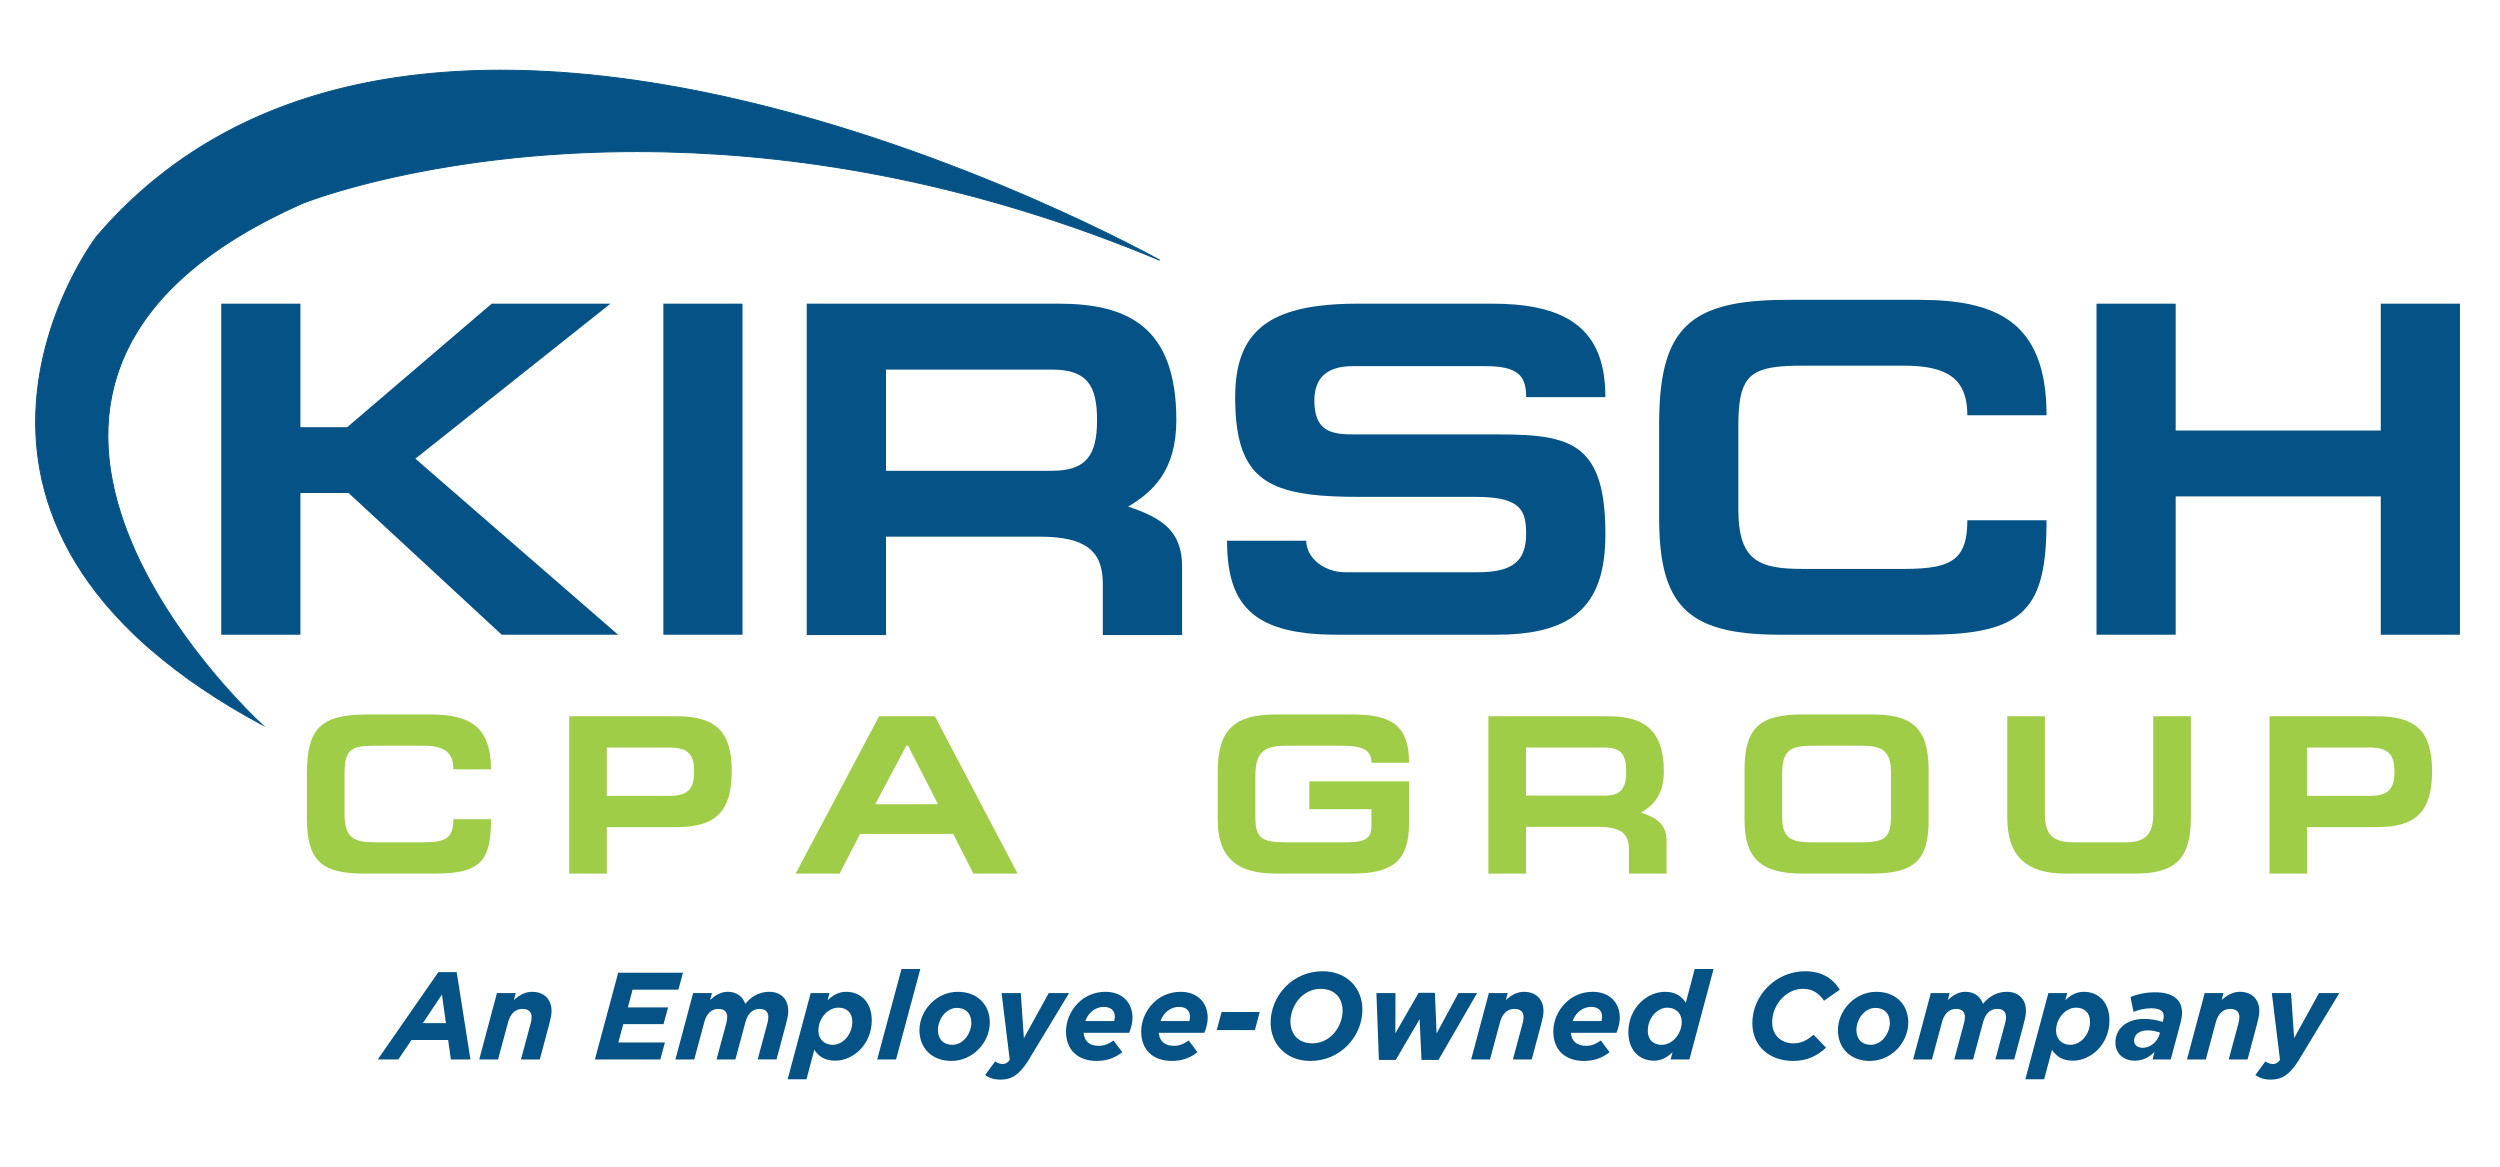
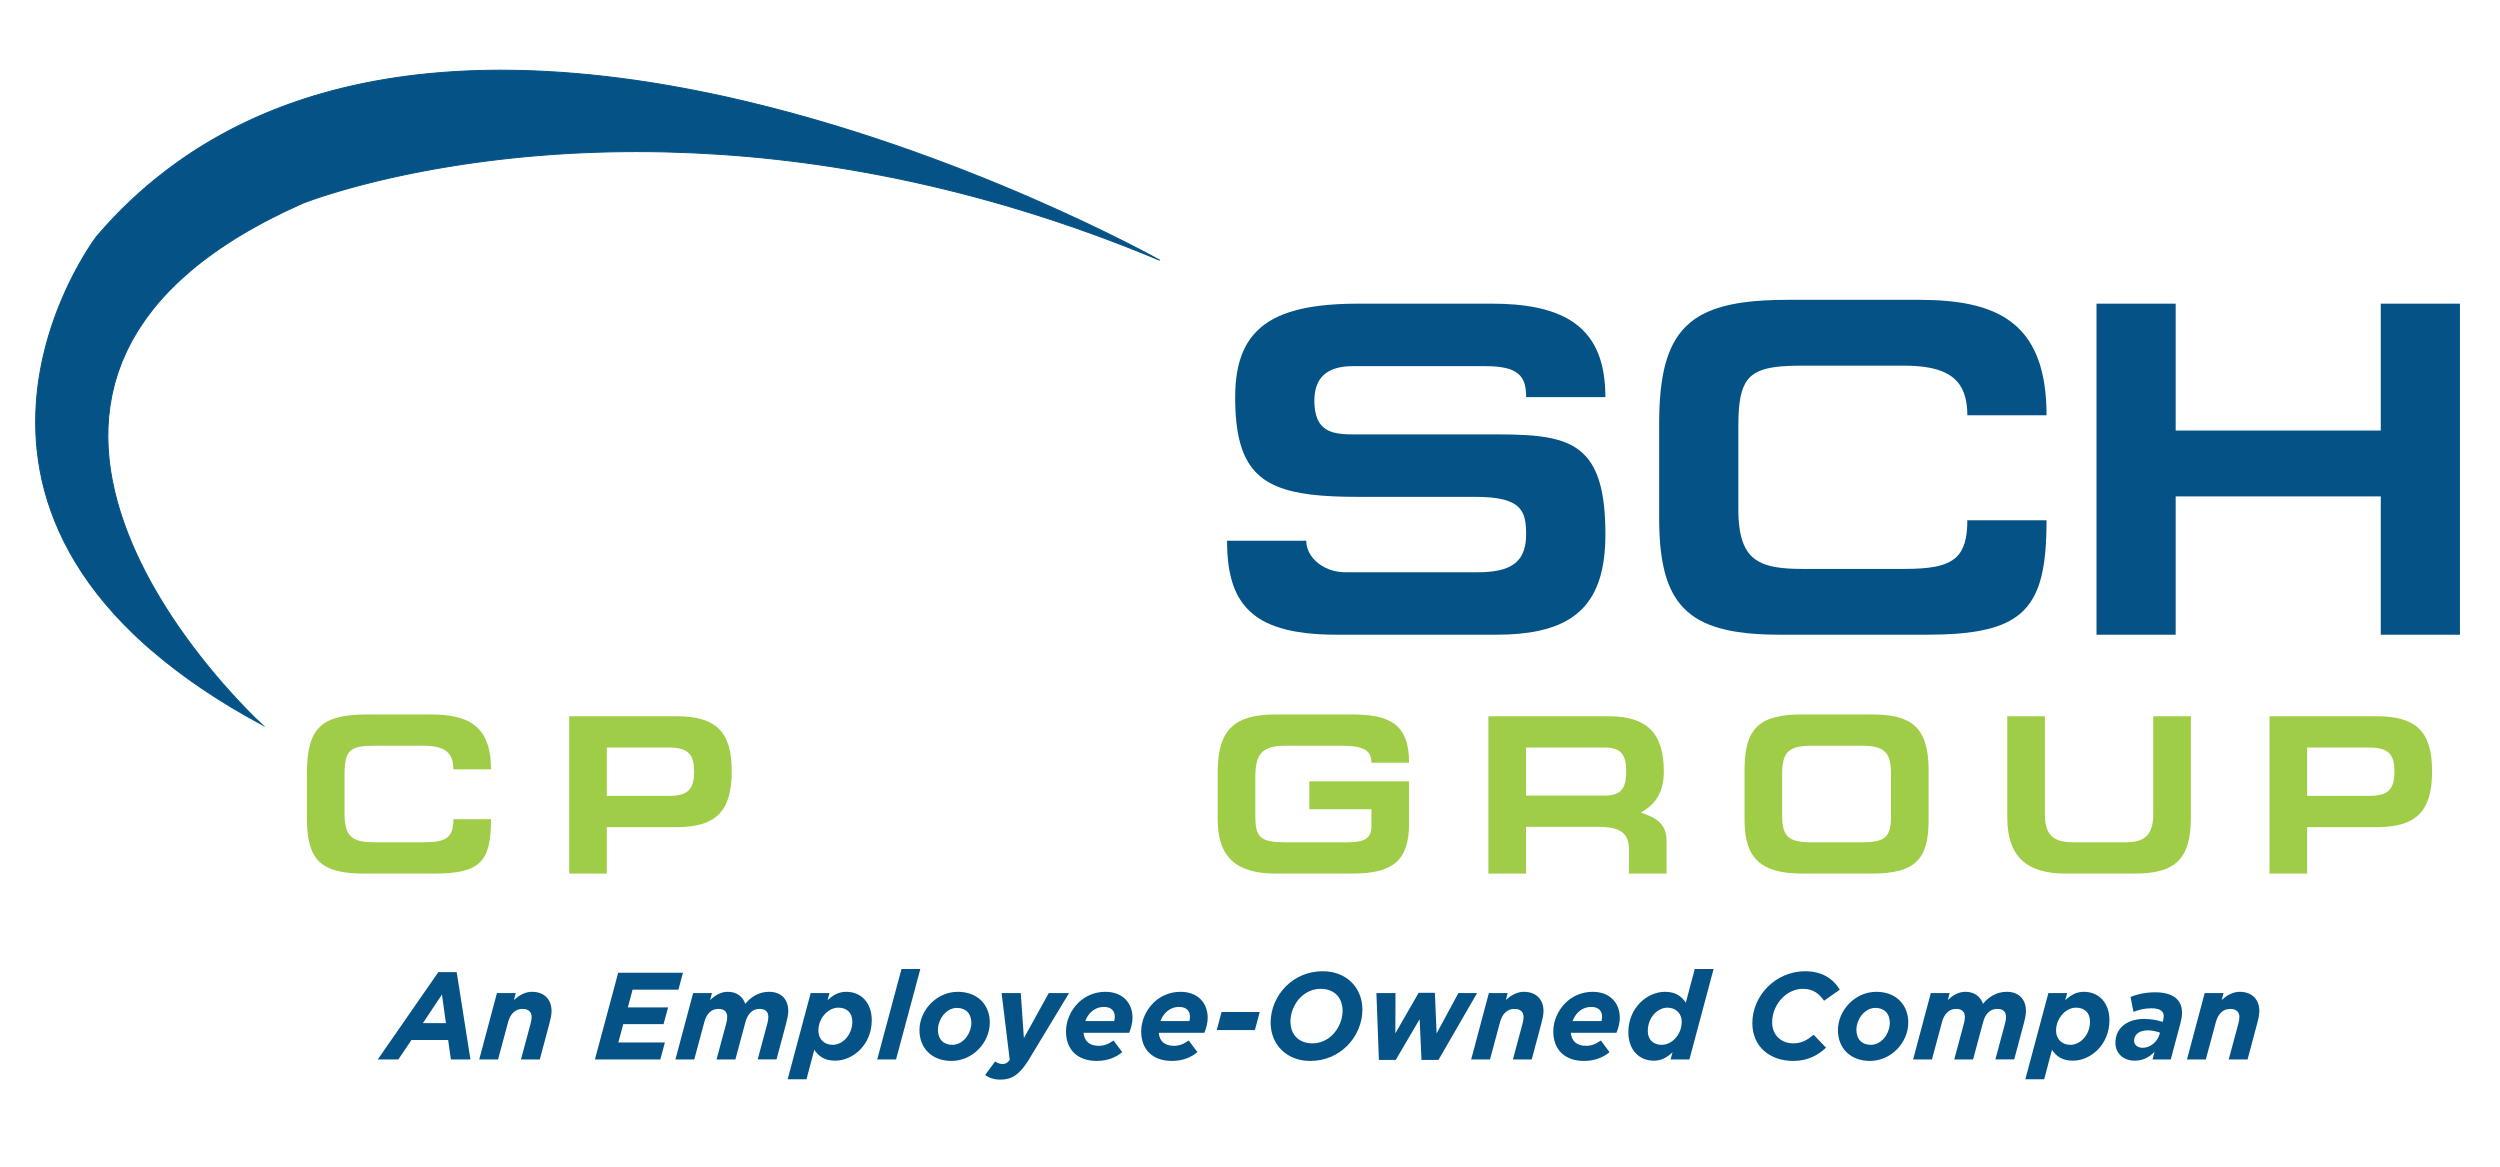
<svg xmlns="http://www.w3.org/2000/svg" xml:space="preserve" width="7.5in" height="3.5in" version="1.1" style="shape-rendering:geometricPrecision; text-rendering:geometricPrecision; image-rendering:optimizeQuality; fill-rule:evenodd; clip-rule:evenodd" viewBox="0 0 7500 3500">
  <defs>
    <style type="text/css">
   
    .str0 {stroke:#055386;stroke-width:3;stroke-miterlimit:10}
    .fil0 {fill:#A0CD47}
    .fil1 {fill:#055386}
    .fil2 {fill:#055386;fill-rule:nonzero}
   
  </style>
  </defs>
  <g id="Layer_x0020_1">
    <path class="fil0" d="M1360.13 2307.96c0,-49.7 -25.15,-70.79 -90.44,-70.79l-144.88 0c-75.52,0 -91.16,12.95 -91.16,87.06l0 117.01c0,72.11 26.52,85.67 91.16,85.67l144.88 0c67.32,0 90.44,-12.24 90.44,-69.38l112.91 -0.01c0,125.88 -30.63,163.26 -170.05,163.26l-210.16 0c-130.59,0 -172.07,-40.15 -172.07,-166.65l0 -133.95c0,-138.07 44.22,-176.83 182.95,-176.83l187.74 0c111.54,0 181.59,31.95 181.59,164.59l-112.91 0z" />
    <path class="fil0" d="M1820.47 2387.53l188.41 0c57.12,0 73.47,-22.48 73.47,-73.49 0,-46.24 -14.29,-71.39 -73.47,-71.39l-188.41 0 0 144.88zm0 233.26l-112.89 0 0 -472.01 321.71 0c119,0 165.93,46.24 165.93,165.26 0,120.39 -48.29,167.3 -164.58,167.3l-210.17 0 0 139.45z" />
-     <path class="fil0" d="M2814.06 2412.68l-89.77 -175.51 -5.43 0 -93.17 175.51 188.37 0zm-9.5 -263.9l248.25 472.01 -132.65 0 -60.52 -119.01 -279.53 0 -61.22 119.01 -131.94 0 250.28 -472.01 167.33 0z" />
    <path class="fil0" d="M4227.18 2343.99l0 125.84c0,113.58 -49.62,150.96 -171.4,150.96l-228.5 0c-115.65,0 -174.11,-46.91 -174.11,-161.22l0 -144.88c0,-126.46 51,-171.33 174.11,-171.33l226.51 0c114.23,0 173.39,27.19 173.39,144.81l-112.87 0c0,-36.01 -21.77,-51 -89.76,-51l-166.64 0c-68.04,0 -91.85,21.09 -91.85,91.84l0 119.72c0,63.9 15.65,78.18 90.46,78.18l185.69 0c56.43,0 72.09,-14.93 72.09,-48.94l0.01 -50.33 -186.35 0 0 -83.66 299.22 0z" />
-     <path class="fil0" d="M4578.02 2386.81l236.02 0c48.31,0 64.59,-21.04 64.59,-72.11 0,-49.61 -14.24,-72.04 -64.59,-72.04l-236.02 0 0 144.16zm0 233.98l-112.91 0 0 -472.01 358.47 0c97.91,0 167.98,31.96 167.98,165.92 0,72.11 -34.01,102.74 -68.69,123.13 46.91,15.65 76.89,34 76.89,85.05l0 97.91 -112.93 0 0 -73.43c0,-46.28 -24.48,-66.69 -89.77,-66.69l-219.03 -0 0 140.12z" />
+     <path class="fil0" d="M4578.02 2386.81l236.02 0c48.31,0 64.59,-21.04 64.59,-72.11 0,-49.61 -14.24,-72.04 -64.59,-72.04l-236.02 0 0 144.16zm0 233.98l-112.91 0 0 -472.01 358.47 0c97.91,0 167.98,31.96 167.98,165.92 0,72.11 -34.01,102.74 -68.69,123.13 46.91,15.65 76.89,34 76.89,85.05l0 97.91 -112.93 0 0 -73.43c0,-46.28 -24.48,-66.69 -89.77,-66.69l-219.03 -0 0 140.12" />
    <path class="fil0" d="M5434.93 2526.92l149.64 0c72.05,0 88.39,-15.6 88.39,-79.57l0 -125.83c0,-68.66 -23.12,-84.34 -90.44,-84.34l-145.54 0c-70.78,0 -90.5,17.73 -90.5,85.07l0 125.83c0,61.86 19.72,78.85 88.44,78.85zm180.2 93.87l-207.44 0c-126.49,0 -174.11,-46.91 -174.11,-161.22l0 -148.24c0,-129.21 45.57,-167.96 174.11,-167.96l207.44 0c117.02,0 170.74,35.33 170.74,167.96l0 148.24c0,117.7 -38.78,161.22 -170.75,161.22z" />
    <path class="fil0" d="M6134.67 2148.78l0 293.14c0,65.29 26.52,85 87.04,85l155.78 0c55.78,0 82.3,-21.1 82.3,-85.67l0.01 -292.47 112.85 0 0 304.05c0,124.45 -46.9,167.96 -168.61,167.96l-207.45 0c-119.01,0 -174.77,-53.72 -174.77,-167.96l0 -304.05 112.86 0z" />
    <path class="fil0" d="M6921.46 2387.53l188.41 0c57.15,0 73.43,-22.48 73.43,-73.49 0,-46.24 -14.24,-71.39 -73.43,-71.39l-188.41 0 0 144.88zm0 233.26l-112.93 0 0 -472.01 321.7 0c119.08,0 165.97,46.24 165.97,165.26 0,120.39 -48.28,167.3 -164.58,167.3l-210.17 0 0 139.45z" />
-     <polygon class="fil1" points="2227.6,1897.48 2227.6,1904.13 1990.05,1904.13 1990.05,1903.7 1990.05,1892.16 1990.05,1880.62 1990.05,1869.08 1990.05,1857.55 1990.05,1846 1990.05,1834.46 1990.05,1822.93 1990.05,1811.39 1990.05,1799.85 1990.05,1788.31 1990.05,1776.78 1990.05,1765.24 1990.05,1753.7 1990.05,1742.16 1990.05,1730.62 1990.05,1719.08 1990.05,1707.54 1990.05,1696 1990.05,1684.46 1990.05,1672.93 1990.05,1661.39 1990.05,1649.85 1990.05,1638.31 1990.05,1626.77 1990.05,1615.23 1990.05,1603.7 1990.05,1592.16 1990.05,1580.62 1990.05,1569.08 1990.05,1557.54 1990.05,1546 1990.05,1534.46 1990.05,1522.93 1990.05,1511.39 1990.05,1499.85 1990.05,1488.31 1990.05,1476.77 1990.05,1465.23 1990.05,1453.69 1990.05,1442.16 1990.05,1430.62 1990.05,1419.08 1990.05,1407.54 1990.05,1396 1990.05,1384.46 1990.05,1372.92 1990.05,1361.39 1990.05,1349.85 1990.05,1338.31 1990.05,1326.78 1990.05,1315.23 1990.05,1303.69 1990.05,1292.15 1990.05,1280.61 1990.05,1269.07 1990.05,1257.54 1990.05,1246 1990.05,1234.46 1990.05,1222.93 1990.05,1211.38 1990.05,1199.84 1990.05,1188.31 1990.05,1176.77 1990.05,1165.24 1990.05,1153.69 1990.05,1142.16 1990.05,1130.62 1990.05,1119.08 1990.05,1107.54 1990.05,1096 1990.05,1084.46 1990.05,1072.93 1990.05,1061.39 1990.05,1049.85 1990.05,1038.31 1990.05,1026.77 1990.05,1015.23 1990.05,1003.7 1990.05,992.15 1990.05,980.61 1990.05,969.08 1990.05,957.54 1990.05,946 1990.05,934.46 1990.05,922.93 1990.05,911.39 1990.05,911 2004.71,911 2227.48,911 2227.6,915.75 2227.6,916.7 2227.6,928.24 2227.6,939.78 2227.6,951.32 2227.6,962.85 2227.6,974.4 2227.6,985.94 2227.6,997.47 2227.6,1009.01 2227.6,1020.55 2227.6,1032.09 2227.6,1043.63 2227.6,1055.17 2227.6,1066.7 2227.6,1078.24 2227.6,1089.78 2227.6,1101.32 2227.6,1112.86 2227.6,1124.4 2227.6,1135.94 2227.6,1147.48 2227.6,1159.01 2227.6,1170.55 2227.6,1182.09 2227.6,1193.63 2227.6,1205.17 2227.6,1216.7 2227.6,1228.24 2227.6,1239.78 2227.6,1251.32 2227.6,1262.86 2227.6,1274.4 2227.6,1285.94 2227.6,1297.48 2227.6,1309.02 2227.6,1320.56 2227.6,1332.09 2227.6,1343.63 2227.6,1355.17 2227.6,1366.71 2227.6,1378.24 2227.6,1389.78 2227.6,1401.33 2227.6,1412.86 2227.6,1424.4 2227.6,1435.93 2227.6,1447.48 2227.6,1459.02 2227.6,1470.56 2227.6,1482.09 2227.6,1493.63 2227.6,1505.17 2227.6,1516.7 2227.6,1528.25 2227.6,1539.79 2227.6,1551.32 2227.6,1562.87 2227.6,1574.4 2227.6,1585.94 2227.6,1597.47 2227.6,1609.02 2227.6,1620.56 2227.6,1632.09 2227.6,1643.63 2227.6,1655.17 2227.6,1666.7 2227.6,1678.24 2227.6,1689.78 2227.6,1701.32 2227.6,1712.86 2227.6,1724.4 2227.6,1735.94 2227.6,1747.48 2227.6,1759.02 2227.6,1770.55 2227.6,1782.09 2227.6,1793.63 2227.6,1805.17 2227.6,1816.71 2227.6,1828.25 2227.6,1839.79 2227.6,1851.32 2227.6,1862.86 2227.6,1874.4 2227.6,1885.94 " />
    <path class="fil1" d="M4614.81 1892.7c-36.14,7.69 -77.67,11.42 -125.03,11.42l-311.24 0 -168.25 0c-33.41,0 -63.71,-1.58 -91.18,-4.75 -20.94,-2.41 -40.26,-5.74 -57.99,-10.02 -12.66,-3.05 -24.51,-6.59 -35.61,-10.61 -9.11,-3.3 -17.74,-6.91 -25.85,-10.86 -7.04,-3.43 -13.71,-7.09 -20.03,-11.01 -5.65,-3.51 -11.03,-7.21 -16.13,-11.12 -4.66,-3.57 -9.1,-7.29 -13.31,-11.19 -3.89,-3.6 -7.57,-7.36 -11.09,-11.25 -3.29,-3.64 -6.44,-7.4 -9.42,-11.29 -2.8,-3.67 -5.48,-7.45 -8,-11.33 -2.4,-3.69 -4.67,-7.47 -6.83,-11.36 -2.06,-3.7 -4.02,-7.49 -5.88,-11.38 -1.77,-3.72 -3.44,-7.52 -5.04,-11.41 -1.52,-3.72 -2.95,-7.55 -4.3,-11.43 -1.3,-3.74 -2.52,-7.55 -3.68,-11.44 -1.11,-3.75 -2.17,-7.57 -3.15,-11.46 -0.95,-3.76 -1.83,-7.58 -2.66,-11.47 -0.8,-3.76 -1.53,-7.6 -2.22,-11.48 -0.67,-3.78 -1.28,-7.59 -1.85,-11.48 -0.54,-3.78 -1.03,-7.62 -1.48,-11.5 -0.44,-3.79 -0.84,-7.62 -1.19,-11.51 -0.34,-3.79 -0.63,-7.63 -0.89,-11.51 -0.26,-3.79 -0.46,-7.64 -0.65,-11.53 -0.17,-3.8 -0.32,-7.64 -0.43,-11.53 -0.1,-3.8 -0.16,-7.65 -0.19,-11.54l-0.04 -6.46 237.52 0 0 0.24c0.02,3.87 0.35,7.71 0.98,11.51 0.64,3.87 1.59,7.7 2.83,11.46 1.28,3.88 2.86,7.69 4.74,11.42 1.97,3.89 4.26,7.69 6.85,11.36 2.77,3.93 5.88,7.7 9.31,11.3 3.8,3.98 7.97,7.73 12.5,11.21 5.33,4.1 11.16,7.82 17.41,11.09 8.74,4.57 18.31,8.23 28.56,10.79 10.73,2.68 22.19,4.15 34.2,4.15l248.1 0 149.67 0c23.91,0 44.43,-1.81 61.88,-5.54 13.73,-2.94 25.56,-7.07 35.61,-12.47 6.46,-3.47 12.19,-7.47 17.23,-12 4,-3.59 7.56,-7.53 10.72,-11.81 2.69,-3.65 5.07,-7.57 7.16,-11.73 1.85,-3.69 3.48,-7.57 4.89,-11.67 1.27,-3.7 2.35,-7.58 3.27,-11.62 0.84,-3.72 1.54,-7.58 2.09,-11.59 0.52,-3.73 0.92,-7.58 1.19,-11.57 0.26,-3.74 0.4,-7.59 0.45,-11.56l0.02 -2.94c0,-2.92 -0.03,-5.78 -0.09,-8.59 -0.08,-3.95 -0.23,-7.79 -0.46,-11.53 -0.24,-3.96 -0.59,-7.8 -1.05,-11.51 -0.49,-3.97 -1.12,-7.8 -1.91,-11.49 -0.85,-3.98 -1.9,-7.8 -3.16,-11.45 -1.39,-4.01 -3.05,-7.8 -5.03,-11.41 -2.21,-4.03 -4.82,-7.81 -7.89,-11.33 -3.57,-4.09 -7.78,-7.82 -12.7,-11.2 -6.14,-4.22 -13.42,-7.87 -22.02,-10.96 -13.46,-4.83 -30.19,-8.25 -50.93,-10.21 -13.66,-1.29 -29.04,-1.95 -46.4,-1.95l-319.93 0 -32.04 0c-54.2,0 -101.5,-1.91 -142.5,-6.97 -20.39,-2.52 -39.22,-5.83 -56.56,-10.06 -12.43,-3.04 -24.09,-6.56 -35.02,-10.62 -8.79,-3.27 -17.1,-6.89 -24.95,-10.89 -6.68,-3.4 -13.02,-7.07 -19.04,-11.04 -5.29,-3.49 -10.32,-7.2 -15.11,-11.15 -4.3,-3.55 -8.4,-7.28 -12.3,-11.22 -3.56,-3.59 -6.97,-7.34 -10.2,-11.28 -2.98,-3.62 -5.81,-7.39 -8.54,-11.31 -2.53,-3.65 -4.94,-7.43 -7.24,-11.35 -2.15,-3.67 -4.2,-7.46 -6.16,-11.37 -1.84,-3.69 -3.59,-7.5 -5.26,-11.4 -1.59,-3.71 -3.11,-7.51 -4.55,-11.43 -1.36,-3.72 -2.65,-7.53 -3.88,-11.43 -1.17,-3.73 -2.29,-7.54 -3.35,-11.45 -1.01,-3.73 -1.95,-7.56 -2.85,-11.46 -0.86,-3.76 -1.69,-7.57 -2.46,-11.48 -0.73,-3.75 -1.42,-7.58 -2.06,-11.48 -0.62,-3.76 -1.2,-7.6 -1.73,-11.5 -0.52,-3.77 -1.01,-7.6 -1.45,-11.5 -0.43,-3.78 -0.83,-7.6 -1.19,-11.5 -0.35,-3.78 -0.67,-7.61 -0.96,-11.52 -0.28,-3.78 -0.52,-7.62 -0.73,-11.52 -0.2,-3.78 -0.38,-7.63 -0.53,-11.52 -0.15,-3.79 -0.27,-7.64 -0.36,-11.53 -0.09,-3.79 -0.15,-7.65 -0.19,-11.54 -0.04,-3.18 -0.06,-6.37 -0.06,-9.63l0.02 -1.91c0.02,-3.9 0.07,-7.74 0.17,-11.54 0.09,-3.9 0.22,-7.76 0.41,-11.55 0.19,-3.9 0.39,-7.76 0.67,-11.56 0.28,-3.91 0.63,-7.76 1,-11.56 0.38,-3.91 0.82,-7.78 1.31,-11.57 0.5,-3.92 1.06,-7.78 1.67,-11.59 0.63,-3.93 1.32,-7.79 2.08,-11.59 0.78,-3.93 1.61,-7.8 2.52,-11.61 0.94,-3.94 1.94,-7.82 3.02,-11.62 1.12,-3.96 2.32,-7.83 3.59,-11.64 1.32,-3.95 2.72,-7.85 4.21,-11.65 1.56,-3.97 3.2,-7.86 4.94,-11.67 1.83,-3.99 3.77,-7.88 5.81,-11.69 2.15,-4.01 4.42,-7.92 6.8,-11.72 2.52,-4.03 5.17,-7.95 7.94,-11.75 2.97,-4.06 6.09,-7.98 9.38,-11.78 3.53,-4.1 7.25,-8.04 11.15,-11.83 4.23,-4.13 8.66,-8.1 13.32,-11.89 5.16,-4.19 10.57,-8.18 16.26,-11.96 6.46,-4.29 13.28,-8.3 20.44,-12.07 8.39,-4.42 17.27,-8.5 26.67,-12.24 11.83,-4.71 24.46,-8.89 37.91,-12.53 21.1,-5.71 44.25,-10.13 69.51,-13.36 34.86,-4.44 73.76,-6.6 117,-6.6l135.16 0 268.37 0c24.18,0 46.91,0.91 68.27,2.72 24.34,2.07 46.9,5.31 67.7,9.76 13.85,2.97 26.92,6.48 39.25,10.52 9.89,3.25 19.31,6.85 28.24,10.8 7.69,3.4 15.04,7.04 22.04,10.96 6.21,3.48 12.15,7.17 17.82,11.07 5.15,3.54 10.06,7.26 14.76,11.15 4.35,3.59 8.52,7.33 12.5,11.21 3.71,3.62 7.25,7.38 10.64,11.26 3.19,3.66 6.25,7.42 9.17,11.3 2.76,3.67 5.41,7.45 7.92,11.33 2.39,3.7 4.68,7.48 6.85,11.36 2.08,3.71 4.05,7.5 5.93,11.38 1.8,3.72 3.51,7.53 5.13,11.41 1.56,3.73 3.04,7.54 4.44,11.42 1.35,3.75 2.63,7.56 3.83,11.44 1.16,3.75 2.22,7.57 3.24,11.45 0.98,3.76 1.91,7.58 2.76,11.46 0.83,3.76 1.59,7.6 2.3,11.48 0.69,3.78 1.32,7.6 1.9,11.49 0.56,3.78 1.06,7.62 1.52,11.5 0.44,3.79 0.85,7.61 1.19,11.5 0.33,3.78 0.6,7.64 0.84,11.52 0.23,3.8 0.43,7.63 0.57,11.52 0.14,3.8 0.24,7.64 0.3,11.53 0.04,2.62 0.07,5.25 0.07,7.91l-237.66 0 -0.01 -1.69c-0.03,-3.97 -0.15,-7.81 -0.37,-11.52 -0.25,-3.98 -0.62,-7.82 -1.13,-11.51 -0.56,-4 -1.28,-7.83 -2.2,-11.48 -1.02,-4.02 -2.28,-7.83 -3.81,-11.44 -1.72,-4.06 -3.78,-7.85 -6.24,-11.37 -2.88,-4.13 -6.3,-7.89 -10.34,-11.27 -5.12,-4.29 -11.24,-7.97 -18.49,-11.06 -12.1,-5.13 -27.41,-8.57 -46.62,-10.31 -9.75,-0.88 -20.5,-1.33 -32.37,-1.33l-357.77 0 -41.51 0c-9.86,0 -19.29,0.59 -28.2,1.83 -15.43,2.14 -29.3,6.22 -41.19,12.62 -6.23,3.35 -11.91,7.32 -16.99,11.98 -3.85,3.54 -7.34,7.47 -10.46,11.81 -2.6,3.62 -4.94,7.52 -7,11.72 -1.79,3.66 -3.35,7.54 -4.71,11.67 -1.21,3.68 -2.25,7.55 -3.1,11.62 -0.78,3.7 -1.39,7.56 -1.86,11.59 -0.43,3.72 -0.72,7.56 -0.87,11.56 -0.09,2.17 -0.13,4.38 -0.13,6.63 0,1.67 0.02,3.3 0.06,4.91 0.08,4 0.26,7.84 0.54,11.52 0.31,4.02 0.74,7.85 1.28,11.51 0.59,4.04 1.31,7.86 2.18,11.48 0.97,4.07 2.11,7.88 3.41,11.45 1.5,4.11 3.22,7.91 5.14,11.41 2.31,4.19 4.9,7.96 7.77,11.34 3.71,4.36 7.89,8.07 12.48,11.21 7.1,4.87 15.19,8.39 24.09,10.91 16.67,4.71 36.22,5.93 57.57,5.93l157.05 0 276.54 0c31.05,0 59.81,0.46 86.33,2.04 28.06,1.67 53.6,4.59 76.64,9.53 13.14,2.82 25.47,6.29 36.98,10.57 8.54,3.18 16.64,6.79 24.3,10.91 6.22,3.34 12.15,7.03 17.8,11.07 4.82,3.45 9.44,7.17 13.83,11.18 3.88,3.52 7.59,7.27 11.13,11.25 3.19,3.58 6.25,7.33 9.17,11.3 2.66,3.61 5.2,7.39 7.64,11.34 2.25,3.64 4.42,7.43 6.48,11.37 1.92,3.66 3.74,7.47 5.5,11.4 1.65,3.69 3.22,7.49 4.73,11.41 1.42,3.7 2.79,7.5 4.09,11.43 1.22,3.71 2.38,7.54 3.5,11.45 1.06,3.73 2.07,7.54 3.03,11.46 0.92,3.74 1.8,7.55 2.63,11.47 0.78,3.74 1.51,7.58 2.22,11.48 0.68,3.75 1.31,7.58 1.91,11.49 0.58,3.76 1.12,7.59 1.62,11.5 0.49,3.77 0.94,7.6 1.37,11.5 0.41,3.77 0.79,7.6 1.13,11.51 0.33,3.78 0.64,7.61 0.92,11.51 0.26,3.78 0.51,7.62 0.72,11.52 0.2,3.79 0.39,7.63 0.54,11.53 0.15,3.78 0.28,7.63 0.38,11.53 0.1,3.79 0.17,7.64 0.23,11.54 0.06,3.79 0.09,7.64 0.1,11.54l0.02 3.28c0,2.78 -0.02,5.53 -0.06,8.27 -0.05,3.89 -0.12,7.73 -0.23,11.54 -0.11,3.9 -0.27,7.74 -0.45,11.55 -0.19,3.89 -0.42,7.75 -0.68,11.56 -0.26,3.89 -0.56,7.76 -0.9,11.56 -0.35,3.91 -0.75,7.76 -1.19,11.57 -0.45,3.91 -0.95,7.76 -1.49,11.57 -0.56,3.91 -1.14,7.79 -1.78,11.59 -0.67,3.93 -1.39,7.78 -2.17,11.59 -0.79,3.93 -1.64,7.8 -2.54,11.61 -0.93,3.94 -1.93,7.81 -2.99,11.62 -1.09,3.94 -2.22,7.83 -3.44,11.63 -1.27,3.96 -2.62,7.83 -4.03,11.64 -1.47,3.96 -3.01,7.85 -4.64,11.66 -1.69,3.98 -3.47,7.88 -5.34,11.69 -1.96,4 -4.01,7.9 -6.17,11.7 -2.27,4.01 -4.65,7.92 -7.15,11.72 -2.65,4.04 -5.44,7.95 -8.33,11.75 -3.1,4.07 -6.35,7.99 -9.74,11.8 -3.66,4.09 -7.47,8.05 -11.48,11.84 -4.39,4.16 -9,8.11 -13.82,11.9 -5.37,4.22 -11,8.22 -16.91,11.98 -6.78,4.33 -13.91,8.37 -21.41,12.1 -9.13,4.54 -18.8,8.63 -29.02,12.3 -14.04,5.05 -29.12,9.29 -45.28,12.72z" />
    <path class="fil1" d="M5937.51 1892.74c-42.89,7.91 -94.28,11.38 -155.76,11.38l-278.9 0 -163.29 0c-36.31,0 -69.33,-1.5 -99.32,-4.67 -22.2,-2.35 -42.75,-5.62 -61.71,-9.92 -13.28,-3.01 -25.8,-6.52 -37.56,-10.56 -9.48,-3.26 -18.46,-6.87 -26.99,-10.83 -7.31,-3.4 -14.29,-7.06 -20.93,-11 -5.87,-3.48 -11.49,-7.18 -16.86,-11.09 -4.85,-3.54 -9.5,-7.27 -13.95,-11.18 -4.08,-3.59 -8.01,-7.32 -11.76,-11.23 -3.48,-3.62 -6.81,-7.38 -10.01,-11.28 -2.99,-3.65 -5.85,-7.41 -8.6,-11.31 -2.59,-3.67 -5.07,-7.46 -7.45,-11.35 -2.26,-3.69 -4.42,-7.47 -6.5,-11.37 -1.98,-3.7 -3.89,-7.49 -5.72,-11.39 -1.73,-3.71 -3.38,-7.53 -4.97,-11.41 -1.53,-3.73 -3.01,-7.53 -4.41,-11.42 -1.34,-3.73 -2.61,-7.56 -3.84,-11.44 -1.19,-3.75 -2.33,-7.56 -3.41,-11.45 -1.04,-3.75 -2.02,-7.58 -2.96,-11.46 -0.92,-3.76 -1.78,-7.59 -2.6,-11.47 -0.8,-3.77 -1.57,-7.59 -2.28,-11.48 -0.7,-3.78 -1.37,-7.59 -2,-11.48 -0.6,-3.77 -1.16,-7.62 -1.69,-11.5 -0.52,-3.78 -1,-7.62 -1.46,-11.5 -0.44,-3.78 -0.85,-7.62 -1.24,-11.5 -0.37,-3.79 -0.72,-7.63 -1.04,-11.51 -0.31,-3.79 -0.59,-7.63 -0.85,-11.52 -0.26,-3.8 -0.48,-7.64 -0.68,-11.52 -0.2,-3.8 -0.37,-7.65 -0.52,-11.53 -0.15,-3.8 -0.27,-7.64 -0.38,-11.52 -0.1,-3.8 -0.19,-7.65 -0.24,-11.54 -0.06,-3.81 -0.1,-7.66 -0.13,-11.54l-0.03 -6.56 0 -4.98 0 -11.54 0 -11.54 0 -11.54 0 -11.54 0 -11.54 0 -11.54 0 -11.54 0 -11.54 0 -11.54 0 -11.54 0 -11.54 0 -11.54 0 -11.54 0 -11.54 0 -11.54 0 -11.54 0 -11.54 0 -11.54 0 -11.54 0 -11.54 0 -11.54 0 -11.54 0 -11.54 0 -11.52 0 -0.02c0,-3.89 0.02,-7.73 0.06,-11.54 0.04,-3.89 0.09,-7.72 0.16,-11.54 0.07,-3.89 0.17,-7.74 0.28,-11.55 0.11,-3.89 0.24,-7.74 0.39,-11.55 0.15,-3.9 0.33,-7.74 0.53,-11.56 0.2,-3.9 0.42,-7.75 0.66,-11.56 0.25,-3.9 0.53,-7.75 0.83,-11.57 0.3,-3.9 0.64,-7.76 0.99,-11.56 0.37,-3.91 0.77,-7.76 1.19,-11.57 0.44,-3.91 0.89,-7.77 1.39,-11.58 0.5,-3.92 1.04,-7.78 1.61,-11.58 0.59,-3.92 1.2,-7.78 1.85,-11.59 0.67,-3.92 1.37,-7.79 2.12,-11.59 0.77,-3.93 1.56,-7.81 2.41,-11.6 0.88,-3.95 1.81,-7.8 2.78,-11.61 1,-3.94 2.06,-7.82 3.15,-11.63 1.13,-3.95 2.31,-7.83 3.55,-11.63 1.29,-3.96 2.65,-7.84 4.05,-11.65 1.47,-3.98 3.01,-7.85 4.61,-11.66 1.67,-3.98 3.41,-7.88 5.22,-11.68 1.91,-4 3.91,-7.89 5.99,-11.69 2.19,-4.02 4.49,-7.92 6.87,-11.72 2.53,-4.03 5.15,-7.95 7.89,-11.74 2.93,-4.06 5.98,-7.99 9.17,-11.78 3.44,-4.1 7.05,-8.03 10.8,-11.82 4.09,-4.14 8.38,-8.09 12.84,-11.87 4.94,-4.19 10.1,-8.19 15.5,-11.95 6.17,-4.29 12.66,-8.29 19.45,-12.05 8.01,-4.43 16.47,-8.48 25.37,-12.2 11.3,-4.71 23.34,-8.85 36.13,-12.48 19.77,-5.61 41.34,-9.98 64.86,-13.24 38.68,-5.35 82.59,-7.72 132.26,-7.72l162.75 0 232.24 0c28.78,0 56.24,1.01 82.28,3.31 23.94,2.11 46.69,5.28 68.14,9.76 14.02,2.92 27.48,6.4 40.37,10.48 10.13,3.2 19.9,6.79 29.31,10.78 7.93,3.35 15.6,7 23,10.94 6.46,3.45 12.73,7.13 18.78,11.05 5.43,3.51 10.69,7.21 15.78,11.13 4.63,3.56 9.15,7.28 13.5,11.19 4,3.59 7.88,7.34 11.63,11.23 3.49,3.63 6.89,7.39 10.16,11.28 3.07,3.65 6.02,7.43 8.9,11.31 2.72,3.67 5.33,7.44 7.87,11.33 2.42,3.69 4.77,7.46 7.03,11.36 2.13,3.69 4.18,7.5 6.17,11.37 1.91,3.72 3.78,7.5 5.56,11.4 1.7,3.71 3.31,7.54 4.88,11.42 1.51,3.73 2.97,7.54 4.37,11.43 1.35,3.75 2.66,7.54 3.9,11.43 1.19,3.74 2.32,7.57 3.41,11.45 1.06,3.75 2.06,7.58 3.02,11.46 0.93,3.77 1.81,7.59 2.65,11.47 0.81,3.77 1.59,7.59 2.32,11.48 0.71,3.78 1.38,7.6 2.01,11.49 0.61,3.78 1.18,7.61 1.72,11.5 0.52,3.78 1,7.61 1.44,11.5 0.43,3.79 0.83,7.62 1.19,11.51 0.35,3.79 0.67,7.63 0.96,11.52 0.28,3.79 0.52,7.64 0.74,11.52 0.21,3.8 0.39,7.63 0.53,11.52 0.15,3.8 0.25,7.65 0.33,11.54 0.08,3.8 0.13,7.65 0.16,11.54l0.04 4.69 -179.41 0 -58.21 0c0,-3.4 -0.06,-6.73 -0.17,-10.01 -0.13,-3.94 -0.37,-7.78 -0.67,-11.53 -0.31,-3.93 -0.72,-7.77 -1.23,-11.5 -0.53,-3.94 -1.17,-7.77 -1.91,-11.49 -0.79,-3.94 -1.7,-7.77 -2.73,-11.47 -1.1,-3.95 -2.34,-7.76 -3.73,-11.44 -1.49,-3.96 -3.17,-7.76 -5,-11.41 -1.99,-3.96 -4.18,-7.76 -6.58,-11.37 -2.66,-3.98 -5.56,-7.76 -8.74,-11.31 -3.58,-4.02 -7.5,-7.75 -11.77,-11.23 -4.97,-4.06 -10.41,-7.76 -16.35,-11.11 -7.4,-4.18 -15.56,-7.8 -24.53,-10.9 -13.28,-4.59 -28.33,-8.03 -45.22,-10.35 -18.31,-2.52 -38.81,-3.76 -61.65,-3.76l-235.72 0 -69.03 0c-31.07,0 -57.32,1.04 -79.46,3.89 -20.24,2.59 -37.06,6.69 -50.94,12.87 -7.56,3.37 -14.26,7.37 -20.18,12.07 -4.45,3.54 -8.46,7.48 -12.07,11.85 -2.97,3.61 -5.67,7.52 -8.11,11.76 -2.11,3.66 -4.04,7.54 -5.78,11.69 -1.55,3.68 -2.97,7.56 -4.25,11.65 -1.15,3.69 -2.2,7.57 -3.15,11.62 -0.87,3.71 -1.67,7.58 -2.38,11.6 -0.66,3.73 -1.25,7.59 -1.78,11.59 -0.5,3.74 -0.94,7.59 -1.33,11.57 -0.37,3.74 -0.69,7.6 -0.97,11.56 -0.26,3.75 -0.49,7.6 -0.68,11.56 -0.19,3.76 -0.33,7.6 -0.45,11.55 -0.11,3.76 -0.2,7.61 -0.26,11.55 -0.06,3.76 -0.09,7.62 -0.1,11.54l-0.01 3.26 0 8.28 0 11.54 0 11.54 0 11.54 0 11.54 0 11.54 0 11.54 0 11.54 0 11.54 0 11.54 0 11.54 0 11.54 0 11.54 0 11.54 0 11.54 0 11.54 0 11.54 0 11.54 0 11.54 0 11.54 0 11.54 0 7.03 0.02 4.51c0.03,3.93 0.09,7.77 0.2,11.53 0.11,3.93 0.26,7.78 0.46,11.53 0.21,3.93 0.46,7.78 0.77,11.52 0.32,3.94 0.7,7.77 1.13,11.51 0.46,3.94 0.96,7.78 1.54,11.5 0.61,3.96 1.29,7.78 2.05,11.49 0.8,3.97 1.7,7.78 2.67,11.47 1.04,3.96 2.17,7.79 3.39,11.45 1.35,3.98 2.81,7.79 4.38,11.43 1.74,4 3.6,7.79 5.62,11.39 2.26,4.03 4.69,7.81 7.31,11.34 3.01,4.07 6.26,7.83 9.76,11.29 4.18,4.13 8.72,7.84 13.61,11.18 6.22,4.26 13.03,7.9 20.44,11 11.06,4.63 23.46,8.08 37.27,10.57 23.07,4.15 50.04,5.66 81.26,5.66l143.24 0 161.52 0c37.44,0 68.37,-1.8 93.63,-6.68 15.37,-2.96 28.63,-7.07 39.98,-12.59 7.06,-3.43 13.38,-7.43 19.01,-12.03 4.35,-3.57 8.29,-7.52 11.83,-11.85 2.96,-3.63 5.65,-7.54 8.06,-11.75 2.1,-3.66 3.99,-7.56 5.69,-11.69 1.52,-3.69 2.89,-7.57 4.11,-11.64 1.11,-3.71 2.09,-7.58 2.96,-11.62 0.8,-3.72 1.5,-7.58 2.1,-11.59 0.56,-3.72 1.02,-7.59 1.42,-11.58 0.37,-3.74 0.67,-7.58 0.91,-11.56 0.21,-3.74 0.36,-7.6 0.45,-11.56 0.07,-3.2 0.12,-6.46 0.12,-9.81l237.63 -0 -0.02 3.59c-0.01,3.88 -0.03,7.74 -0.07,11.55 -0.04,3.88 -0.09,7.73 -0.16,11.54 -0.07,3.89 -0.16,7.74 -0.26,11.55 -0.11,3.89 -0.23,7.74 -0.38,11.55 -0.15,3.89 -0.32,7.75 -0.51,11.56 -0.19,3.89 -0.4,7.75 -0.64,11.55 -0.24,3.9 -0.52,7.76 -0.81,11.56 -0.3,3.91 -0.62,7.77 -0.97,11.57 -0.36,3.91 -0.76,7.77 -1.17,11.57 -0.44,3.92 -0.89,7.78 -1.38,11.57 -0.51,3.92 -1.05,7.79 -1.63,11.58 -0.6,3.93 -1.25,7.78 -1.93,11.59 -0.7,3.94 -1.43,7.8 -2.22,11.59 -0.81,3.94 -1.66,7.82 -2.56,11.61 -0.95,3.96 -1.96,7.82 -3.01,11.62 -1.09,3.95 -2.23,7.84 -3.45,11.63 -1.27,3.98 -2.63,7.85 -4.04,11.65 -1.47,3.98 -3.01,7.88 -4.64,11.66 -1.72,4 -3.54,7.89 -5.44,11.68 -2.02,4.02 -4.15,7.92 -6.38,11.71 -2.37,4.04 -4.87,7.95 -7.49,11.74 -2.83,4.07 -5.8,8 -8.92,11.77 -3.39,4.11 -6.94,8.06 -10.7,11.82 -4.17,4.17 -8.59,8.11 -13.22,11.88 -5.22,4.24 -10.73,8.23 -16.57,11.98 -6.8,4.37 -14.04,8.39 -21.72,12.11 -9.49,4.58 -19.67,8.69 -30.59,12.34 -15.52,5.18 -32.52,9.45 -51.13,12.88z" />
    <polygon class="fil1" points="7379.84,1901.1 7379.84,1904.13 7264.1,1904.13 7142.32,1904.13 7142.32,1895.78 7142.32,1884.23 7142.32,1872.69 7142.32,1861.16 7142.32,1849.61 7142.32,1838.08 7142.32,1826.54 7142.32,1815 7142.32,1803.46 7142.32,1791.92 7142.32,1780.38 7142.32,1768.84 7142.32,1757.31 7142.32,1745.76 7142.32,1734.22 7142.32,1722.69 7142.32,1711.15 7142.32,1699.61 7142.32,1688.07 7142.32,1676.53 7142.32,1664.99 7142.32,1653.45 7142.32,1641.92 7142.32,1630.37 7142.32,1618.84 7142.32,1607.3 7142.32,1595.76 7142.32,1584.22 7142.32,1572.68 7142.32,1561.14 7142.32,1549.6 7142.32,1538.07 7142.32,1526.52 7142.32,1514.98 7142.32,1503.45 7142.32,1491.91 7142.32,1489.16 6806.56,1489.16 6527.03,1489.16 6527.03,1496.48 6527.03,1508.02 6527.03,1519.56 6527.03,1531.09 6527.03,1542.63 6527.03,1554.17 6527.03,1565.71 6527.03,1577.25 6527.03,1588.79 6527.03,1600.33 6527.03,1611.87 6527.03,1623.41 6527.03,1634.94 6527.03,1646.48 6527.03,1658.02 6527.03,1669.56 6527.03,1681.1 6527.03,1692.64 6527.03,1704.18 6527.03,1715.72 6527.03,1727.26 6527.03,1738.8 6527.03,1750.33 6527.03,1761.87 6527.03,1773.41 6527.03,1784.95 6527.03,1796.49 6527.03,1808.03 6527.03,1819.57 6527.03,1831.11 6527.03,1842.65 6527.03,1854.19 6527.03,1865.72 6527.03,1877.26 6527.03,1888.8 6527.03,1900.34 6527.03,1904.13 6382.56,1904.13 6289.53,1904.13 6289.53,1895.02 6289.53,1883.48 6289.53,1871.94 6289.53,1860.4 6289.53,1848.87 6289.53,1837.33 6289.53,1825.78 6289.53,1814.25 6289.53,1802.71 6289.53,1791.17 6289.53,1779.63 6289.53,1768.09 6289.53,1756.55 6289.53,1745.01 6289.53,1733.48 6289.53,1721.93 6289.53,1710.4 6289.53,1698.86 6289.53,1687.31 6289.53,1675.78 6289.53,1664.24 6289.53,1652.7 6289.53,1641.16 6289.53,1629.63 6289.53,1618.08 6289.53,1606.54 6289.53,1595 6289.53,1583.46 6289.53,1571.93 6289.53,1560.39 6289.53,1548.85 6289.53,1537.31 6289.53,1525.77 6289.53,1514.23 6289.53,1502.69 6289.53,1491.15 6289.53,1479.61 6289.53,1468.07 6289.53,1456.54 6289.53,1445 6289.53,1433.46 6289.53,1421.92 6289.53,1410.38 6289.53,1398.84 6289.53,1387.3 6289.53,1375.76 6289.53,1364.22 6289.53,1352.69 6289.53,1341.15 6289.53,1329.61 6289.53,1318.07 6289.53,1306.53 6289.53,1294.99 6289.53,1283.45 6289.53,1271.91 6289.53,1260.37 6289.53,1248.83 6289.53,1237.3 6289.53,1225.75 6289.53,1214.22 6289.53,1202.68 6289.53,1191.13 6289.53,1179.6 6289.53,1168.06 6289.53,1156.52 6289.53,1144.98 6289.53,1133.44 6289.53,1121.9 6289.53,1110.36 6289.53,1098.83 6289.53,1087.28 6289.53,1075.75 6289.53,1064.21 6289.53,1052.67 6289.53,1041.13 6289.53,1029.59 6289.53,1018.05 6289.53,1006.51 6289.53,994.98 6289.53,983.43 6289.53,971.89 6289.53,960.35 6289.53,948.81 6289.53,937.28 6289.53,925.74 6289.53,914.2 6289.53,911 6411.6,911 6527.03,911 6527.03,919.52 6527.03,931.06 6527.03,942.6 6527.03,954.14 6527.03,965.68 6527.03,977.22 6527.03,988.76 6527.03,1000.3 6527.03,1011.83 6527.03,1023.37 6527.03,1034.91 6527.03,1046.45 6527.03,1057.99 6527.03,1069.53 6527.03,1081.07 6527.03,1092.61 6527.03,1104.15 6527.03,1115.69 6527.03,1127.22 6527.03,1138.76 6527.03,1150.3 6527.03,1161.84 6527.03,1173.38 6527.03,1184.92 6527.03,1196.46 6527.03,1208 6527.03,1219.54 6527.03,1231.07 6527.03,1242.61 6527.03,1254.15 6527.03,1265.69 6527.03,1277.23 6527.03,1288.77 6527.03,1291.69 6856.38,1291.69 7142.32,1291.69 7142.32,1284.21 7142.32,1272.66 7142.32,1261.13 7142.32,1249.59 7142.32,1238.04 7142.32,1226.51 7142.32,1214.97 7142.32,1203.43 7142.32,1191.89 7142.32,1180.35 7142.32,1168.81 7142.32,1157.27 7142.32,1145.74 7142.32,1134.19 7142.32,1122.66 7142.32,1111.12 7142.32,1099.57 7142.32,1088.04 7142.32,1076.5 7142.32,1064.96 7142.32,1053.42 7142.32,1041.88 7142.32,1030.34 7142.32,1018.8 7142.32,1007.27 7142.32,995.72 7142.32,984.19 7142.32,972.65 7142.32,961.11 7142.32,949.57 7142.32,938.03 7142.32,926.49 7142.32,914.95 7142.32,911 7293.29,911 7379.8,911 7379.84,912.52 7379.84,920.27 7379.84,931.81 7379.84,943.35 7379.84,954.89 7379.84,966.43 7379.84,977.97 7379.84,989.51 7379.84,1001.05 7379.84,1012.59 7379.84,1024.12 7379.84,1035.67 7379.84,1047.2 7379.84,1058.74 7379.84,1070.29 7379.84,1081.82 7379.84,1093.36 7379.84,1104.9 7379.84,1116.44 7379.84,1127.98 7379.84,1139.52 7379.84,1151.06 7379.84,1162.59 7379.84,1174.14 7379.84,1185.67 7379.84,1197.21 7379.84,1208.76 7379.84,1220.29 7379.84,1231.83 7379.84,1243.37 7379.84,1254.91 7379.84,1266.45 7379.84,1277.99 7379.84,1289.53 7379.84,1301.06 7379.84,1312.61 7379.84,1324.14 7379.84,1335.68 7379.84,1347.22 7379.84,1358.76 7379.84,1370.3 7379.84,1381.83 7379.84,1393.38 7379.84,1404.92 7379.84,1416.45 7379.84,1428 7379.84,1439.53 7379.84,1451.07 7379.84,1462.61 7379.84,1474.15 7379.84,1485.69 7379.84,1497.23 7379.84,1508.77 7379.84,1520.3 7379.84,1531.85 7379.84,1543.38 7379.84,1554.92 7379.84,1566.46 7379.84,1578 7379.84,1589.54 7379.84,1601.08 7379.84,1612.62 7379.84,1624.16 7379.84,1635.7 7379.84,1647.24 7379.84,1658.77 7379.84,1670.32 7379.84,1681.85 7379.84,1693.39 7379.84,1704.94 7379.84,1716.47 7379.84,1728.01 7379.84,1739.54 7379.84,1751.09 7379.84,1762.63 7379.84,1774.16 7379.84,1785.71 7379.84,1797.24 7379.84,1808.78 7379.84,1820.32 7379.84,1831.86 7379.84,1843.4 7379.84,1854.94 7379.84,1866.48 7379.84,1878.02 7379.84,1889.56 " />
    <path class="fil1 str0" d="M533.64 1877.41c122.6,178.34 253.37,297.26 253.37,297.26 -133.3,-71.62 -242.02,-146.43 -330.59,-222.69l-3.63 -3.13 -3.63 -3.13 -3.62 -3.13c-1.19,-1.04 -2.45,-2.09 -3.63,-3.13 -1.19,-1.04 -2.45,-2.09 -3.62,-3.13l-3.56 -3.2c-1.2,-1.08 -2.31,-2.17 -3.51,-3.25 -1.19,-1.08 -2.32,-2.16 -3.5,-3.24l-3.51 -3.24 -3.51 -3.25 -3.51 -3.24 -3.51 -3.24c-1.15,-1.08 -2.37,-2.16 -3.51,-3.24 -1.15,-1.09 -2.37,-2.16 -3.5,-3.24 -1.15,-1.08 -2.36,-2.17 -3.5,-3.25 -1.17,-1.12 -2.23,-2.25 -3.39,-3.36 -1.16,-1.12 -2.24,-2.24 -3.39,-3.36 -1.15,-1.12 -2.25,-2.24 -3.39,-3.36l-3.39 -3.36 -3.39 -3.36 -3.39 -3.36 -3.39 -3.36c-1.11,-1.12 -2.28,-2.24 -3.39,-3.35 -1.1,-1.12 -2.3,-2.24 -3.39,-3.36 -1.13,-1.15 -2.17,-2.3 -3.28,-3.46 -1.12,-1.16 -2.15,-2.32 -3.27,-3.48 -1.11,-1.16 -2.16,-2.32 -3.27,-3.48l-3.26 -3.48 -3.27 -3.48 -3.27 -3.48 -3.27 -3.48c-1.07,-1.16 -2.21,-2.32 -3.27,-3.48 -1.06,-1.16 -2.22,-2.31 -3.26,-3.48 -1.09,-1.19 -2.07,-2.39 -3.15,-3.59 -1.08,-1.2 -2.07,-2.4 -3.14,-3.6 -1.07,-1.2 -2.08,-2.4 -3.14,-3.6l-3.14 -3.59 -3.14 -3.6 -3.14 -3.6c-1.04,-1.2 -2.12,-2.4 -3.14,-3.6 -1.02,-1.2 -2.12,-2.41 -3.14,-3.6 -1.02,-1.21 -2.09,-2.43 -3.11,-3.63 -1.04,-1.24 -1.98,-2.48 -3.01,-3.72 -1.03,-1.24 -1.99,-2.48 -3.02,-3.73l-3.01 -3.72 -3.01 -3.72 -3.01 -3.73c-1,-1.24 -2.03,-2.48 -3.02,-3.72 -0.98,-1.24 -2.03,-2.48 -3,-3.72 -0.98,-1.24 -2.05,-2.48 -3.02,-3.72 -0.99,-1.28 -1.91,-2.56 -2.89,-3.84 -0.99,-1.28 -1.9,-2.57 -2.88,-3.85 -0.98,-1.28 -1.91,-2.57 -2.88,-3.85l-2.88 -3.85 -2.88 -3.85c-0.95,-1.28 -1.94,-2.57 -2.88,-3.85 -0.94,-1.28 -1.95,-2.57 -2.88,-3.86 -0.93,-1.28 -1.95,-2.57 -2.88,-3.85 -0.95,-1.32 -1.83,-2.64 -2.77,-3.96 -0.94,-1.33 -1.8,-2.65 -2.74,-3.98 -0.94,-1.33 -1.81,-2.66 -2.74,-3.99l-2.74 -3.98 -2.74 -3.99c-0.9,-1.33 -1.85,-2.66 -2.74,-3.98 -0.9,-1.33 -1.85,-2.66 -2.74,-3.98 -0.89,-1.33 -1.87,-2.66 -2.74,-3.99 -0.9,-1.37 -1.71,-2.74 -2.61,-4.11 -0.89,-1.37 -1.72,-2.75 -2.6,-4.12l-2.6 -4.12 -2.6 -4.12 -2.6 -4.11c-0.85,-1.37 -1.76,-2.75 -2.6,-4.12 -0.85,-1.37 -1.76,-2.75 -2.6,-4.12l-2.55 -4.17c-0.85,-1.43 -1.61,-2.84 -2.46,-4.26 -0.85,-1.42 -1.63,-2.84 -2.46,-4.26l-2.46 -4.26 -2.45 -4.26c-0.81,-1.42 -1.66,-2.85 -2.46,-4.27 -0.8,-1.42 -1.67,-2.83 -2.46,-4.26 -0.79,-1.42 -1.66,-2.85 -2.44,-4.27 -0.81,-1.47 -1.51,-2.93 -2.31,-4.4 -0.8,-1.47 -1.52,-2.94 -2.31,-4.41l-2.31 -4.4 -2.31 -4.41c-0.76,-1.47 -1.56,-2.94 -2.31,-4.4 -0.76,-1.47 -1.57,-2.94 -2.31,-4.41 -0.74,-1.47 -1.57,-2.94 -2.3,-4.41 -0.76,-1.52 -1.41,-3.03 -2.16,-4.55 -0.74,-1.52 -1.42,-3.03 -2.15,-4.55l-2.16 -4.55 -2.15 -4.55c-0.71,-1.52 -1.46,-3.04 -2.16,-4.55 -0.7,-1.52 -1.46,-3.04 -2.15,-4.55 -0.69,-1.53 -1.44,-3.05 -2.12,-4.58 -0.7,-1.57 -1.31,-3.14 -2,-4.7 -0.69,-1.57 -1.31,-3.13 -2,-4.7l-2 -4.7 -2 -4.7c-0.65,-1.57 -1.36,-3.14 -2,-4.7 -0.65,-1.56 -1.37,-3.14 -2,-4.7 -0.65,-1.61 -1.25,-3.21 -1.89,-4.81 -0.65,-1.63 -1.21,-3.24 -1.84,-4.86 -0.63,-1.62 -1.22,-3.24 -1.83,-4.85l-1.84 -4.86c-0.6,-1.62 -1.24,-3.24 -1.83,-4.86 -0.59,-1.62 -1.26,-3.24 -1.84,-4.86 -0.59,-1.64 -1.2,-3.28 -1.77,-4.92 -0.59,-1.68 -1.09,-3.35 -1.67,-5.02 -0.58,-1.68 -1.11,-3.35 -1.67,-5.02l-1.67 -5.02c-0.55,-1.67 -1.13,-3.35 -1.67,-5.02 -0.54,-1.67 -1.15,-3.35 -1.67,-5.02 -0.54,-1.69 -1.1,-3.38 -1.62,-5.06 -0.54,-1.74 -0.98,-3.45 -1.5,-5.19 -0.52,-1.74 -0.99,-3.46 -1.49,-5.19l-1.5 -5.19c-0.49,-1.73 -1.01,-3.46 -1.49,-5.19 -0.48,-1.73 -1.04,-3.47 -1.5,-5.19l-1.41 -5.26c-0.47,-1.79 -0.86,-3.57 -1.32,-5.36 -0.46,-1.79 -0.87,-3.57 -1.32,-5.36l-1.31 -5.36c-0.43,-1.78 -0.9,-3.58 -1.32,-5.36 -0.41,-1.78 -0.91,-3.57 -1.32,-5.36 -0.41,-1.85 -0.76,-3.67 -1.16,-5.51 -0.41,-1.85 -0.74,-3.69 -1.13,-5.54l-1.13 -5.54c-0.37,-1.84 -0.78,-3.69 -1.13,-5.54 -0.36,-1.84 -0.78,-3.7 -1.13,-5.54l-1.04 -5.62c-0.35,-1.91 -0.61,-3.81 -0.94,-5.72l-0.94 -5.72 -0.95 -5.72c-0.3,-1.9 -0.65,-3.82 -0.94,-5.72 -0.29,-1.92 -0.61,-3.85 -0.89,-5.78 -0.28,-1.98 -0.48,-3.93 -0.75,-5.91 -0.27,-1.97 -0.5,-3.93 -0.75,-5.91l-0.74 -5.91c-0.24,-1.97 -0.53,-3.94 -0.75,-5.91 -0.22,-1.99 -0.47,-4 -0.68,-5.98 -0.22,-2.04 -0.35,-4.06 -0.54,-6.1 -0.2,-2.04 -0.37,-4.07 -0.55,-6.11 -0.18,-2.03 -0.38,-4.07 -0.54,-6.1 -0.17,-2.04 -0.4,-4.09 -0.55,-6.11 -0.15,-2.08 -0.28,-4.15 -0.41,-6.23 -0.14,-2.11 -0.21,-4.2 -0.33,-6.31l-0.33 -6.31c-0.11,-2.09 -0.25,-4.21 -0.33,-6.3 -0.09,-2.1 -0.24,-4.23 -0.31,-6.33 -0.07,-2.19 -0.06,-4.34 -0.12,-6.52 -0.06,-2.19 -0.08,-4.35 -0.12,-6.52l-0.12 -6.52c-0.03,-2.17 -0.12,-4.36 -0.12,-6.52 -0,-2.24 0.04,-4.45 0.06,-6.68 0.01,-2.26 0.07,-4.49 0.11,-6.74l0.11 -6.73c0.05,-2.24 0.04,-4.5 0.1,-6.74 0.07,-2.3 0.17,-4.58 0.26,-6.88 0.09,-2.33 0.23,-4.64 0.34,-6.96l0.34 -6.96c0.12,-2.31 0.19,-4.66 0.34,-6.96 0.15,-2.39 0.34,-4.75 0.52,-7.13 0.17,-2.41 0.39,-4.8 0.58,-7.2 0.19,-2.4 0.37,-4.8 0.58,-7.19 0.21,-2.39 0.35,-4.81 0.58,-7.19 0.24,-2.5 0.57,-4.94 0.83,-7.43 0.26,-2.49 0.55,-4.95 0.83,-7.43 0.28,-2.47 0.53,-4.97 0.83,-7.43 0.31,-2.52 0.61,-5.04 0.94,-7.54 0.34,-2.58 0.73,-5.12 1.09,-7.69 0.36,-2.57 0.71,-5.14 1.09,-7.69 0.38,-2.56 0.71,-5.16 1.11,-7.7 0.42,-2.68 0.92,-5.28 1.36,-7.95l1.36 -7.94c0.46,-2.65 0.88,-5.33 1.36,-7.95 0.51,-2.75 1.08,-5.46 1.61,-8.19 0.53,-2.75 1.09,-5.48 1.64,-8.22 0.56,-2.73 1.07,-5.5 1.64,-8.22 0.61,-2.85 1.27,-5.63 1.89,-8.46l1.93 -8.5c0.66,-2.82 1.26,-5.7 1.94,-8.5 0.71,-2.97 1.5,-5.85 2.24,-8.79 0.74,-2.94 1.47,-5.89 2.24,-8.8 0.77,-2.97 1.54,-5.95 2.33,-8.89 0.83,-3.07 1.7,-6.07 2.56,-9.1 0.85,-3.03 1.69,-6.1 2.56,-9.1 0.92,-3.15 1.87,-6.24 2.81,-9.35 0.96,-3.16 1.91,-6.3 2.89,-9.42 1,-3.2 2,-6.39 3.02,-9.56 1.06,-3.28 2.15,-6.51 3.24,-9.76 1.1,-3.28 2.18,-6.59 3.3,-9.82 1.18,-3.42 2.4,-6.75 3.6,-10.11 1.21,-3.39 2.41,-6.81 3.64,-10.15 1.31,-3.55 2.65,-7 3.98,-10.48 1.34,-3.53 2.69,-7.08 4.04,-10.54 1.45,-3.68 2.91,-7.26 4.37,-10.86 1.5,-3.7 3,-7.38 4.52,-10.99 1.59,-3.8 3.19,-7.56 4.79,-11.26 1.69,-3.92 3.39,-7.74 5.1,-11.56 1.77,-3.96 3.54,-7.91 5.3,-11.75 1.9,-4.12 3.8,-8.15 5.69,-12.13 2.02,-4.25 4.03,-8.38 6.04,-12.46 2.14,-4.36 4.27,-8.63 6.39,-12.8 2.29,-4.52 4.57,-8.94 6.82,-13.23 2.47,-4.7 4.92,-9.28 7.33,-13.71 2.69,-4.94 5.33,-9.7 7.92,-14.29 2.96,-5.24 5.83,-10.2 8.63,-14.97 3.27,-5.56 6.44,-10.86 9.44,-15.75 3.83,-6.23 7.38,-11.85 10.67,-16.94 4.85,-7.52 9.03,-13.72 12.41,-18.62 5.78,-8.35 9.19,-12.87 9.19,-12.87 4.7,-5.51 9.44,-10.96 14.2,-16.35 50.24,-57.06 103.44,-108.15 159.19,-153.75 12.31,-10.06 24.75,-19.85 37.3,-29.39 9.65,-7.33 19.36,-14.5 29.15,-21.52 8.26,-5.93 16.57,-11.73 24.93,-17.43 7.39,-5.05 14.81,-10.01 22.28,-14.89 6.78,-4.44 13.6,-8.82 20.45,-13.12 6.31,-3.97 12.65,-7.87 19.01,-11.72 5.94,-3.59 11.89,-7.13 17.87,-10.63 5.63,-3.29 11.28,-6.52 16.94,-9.73 5.37,-3.04 10.77,-6.03 16.17,-8.99 5.17,-2.82 10.34,-5.62 15.53,-8.37 4.98,-2.64 9.99,-5.26 15,-7.85 4.83,-2.49 9.67,-4.98 14.53,-7.41 4.64,-2.32 9.3,-4.58 13.96,-6.84 4.52,-2.2 9.06,-4.37 13.61,-6.52 4.43,-2.1 8.86,-4.18 13.31,-6.23 4.31,-1.98 8.63,-3.94 12.96,-5.89 4.2,-1.88 8.41,-3.72 12.63,-5.56 4.13,-1.8 8.27,-3.6 12.42,-5.37 4.04,-1.72 8.09,-3.42 12.15,-5.09 3.96,-1.64 7.92,-3.25 11.89,-4.85 3.92,-1.58 7.83,-3.18 11.76,-4.73 3.8,-1.5 7.63,-2.95 11.44,-4.42 3.77,-1.44 7.55,-2.89 11.33,-4.31 3.7,-1.39 7.42,-2.76 11.13,-4.12 3.65,-1.33 7.3,-2.65 10.96,-3.96 3.61,-1.3 7.23,-2.58 10.85,-3.85 3.54,-1.24 7.08,-2.43 10.63,-3.64 3.53,-1.2 7.06,-2.42 10.59,-3.6 3.44,-1.14 6.89,-2.24 10.34,-3.35 3.44,-1.11 6.87,-2.25 10.31,-3.34 3.36,-1.07 6.74,-2.09 10.11,-3.13 3.36,-1.04 6.72,-2.09 10.09,-3.11 3.29,-0.99 6.59,-1.95 9.89,-2.92 3.3,-0.97 6.57,-1.95 9.87,-2.9 3.22,-0.93 6.46,-1.81 9.69,-2.72 3.23,-0.91 6.44,-1.83 9.68,-2.72 3.16,-0.87 6.33,-1.69 9.5,-2.54 3.16,-0.85 6.32,-1.71 9.49,-2.54 3.11,-0.81 6.22,-1.59 9.34,-2.38l9.31 -2.36c3.06,-0.76 6.13,-1.5 9.19,-2.24l9.15 -2.2 9.06 -2.11 8.98 -2.05 8.95 -2c2.94,-0.65 5.89,-1.27 8.83,-1.9 2.94,-0.63 5.87,-1.28 8.82,-1.9l8.7 -1.76 8.69 -1.76 8.61 -1.67 8.55 -1.63 8.52 -1.6 8.43 -1.5 8.42 -1.5 8.32 -1.41 8.3 -1.38 8.26 -1.35 8.18 -1.27 8.19 -1.27 8.09 -1.19 8.07 -1.16 8.04 -1.13 7.96 -1.06 7.95 -1.06 7.9 -0.99 7.85 -0.96c2.62,-0.31 5.24,-0.65 7.86,-0.96 2.59,-0.31 5.18,-0.57 7.76,-0.87l7.76 -0.86 7.73 -0.83 7.66 -0.77 7.67 -0.76 7.61 -0.72 7.57 -0.69 7.58 -0.68 7.5 -0.62 7.48 -0.59 7.49 -0.59 7.41 -0.52 7.4 -0.52 7.39 -0.51 7.33 -0.44 7.32 -0.44 7.31 -0.42 7.24 -0.37 7.25 -0.36 7.22 -0.35 7.17 -0.3 7.17 -0.29 7.14 -0.27 7.1 -0.22 7.1 -0.22 7.07 -0.2 7.03 -0.16 7.03 -0.16 7.01 -0.14 6.96 -0.09 6.95 -0.09 6.94 -0.07 6.91 -0.03 6.89 -0.03 5.32 -0.02 1.56 0.02 6.8 0.06 6.81 0.07 6.8 0.06 6.8 0.06 6.8 0.06c2.27,0.03 4.54,0.02 6.8,0.06l6.73 0.13c2.23,0.04 4.45,0.13 6.68,0.19l6.68 0.18 6.68 0.18 6.68 0.18 6.68 0.18c2.23,0.07 4.45,0.1 6.68,0.18l6.59 0.28 6.57 0.29 6.56 0.29 6.56 0.3 6.56 0.29 6.57 0.29c2.19,0.11 4.37,0.18 6.56,0.3l6.46 0.39 6.46 0.39 6.46 0.4 6.46 0.39 6.46 0.39 6.46 0.39c2.15,0.15 4.31,0.25 6.46,0.4l6.36 0.48 6.35 0.49 6.36 0.5 6.36 0.49 6.36 0.5 6.35 0.49c2.12,0.17 4.24,0.31 6.36,0.5l6.28 0.56 6.26 0.58 6.27 0.58 6.26 0.58 6.26 0.58 6.27 0.59 6.26 0.58 6.21 0.63 6.17 0.67 6.18 0.67 6.17 0.67 6.17 0.67 6.18 0.67 6.17 0.67 6.15 0.7 6.09 0.75 6.09 0.75 6.09 0.75 6.09 0.75 6.09 0.74 6.09 0.75c2.03,0.26 4.07,0.48 6.09,0.75 2.01,0.26 4.01,0.56 6.02,0.82l6.01 0.82 6.02 0.83 6.02 0.82 6.02 0.82 6.01 0.83 6.01 0.82 5.98 0.86 5.94 0.9 5.94 0.89 5.94 0.9 5.94 0.9 5.94 0.89 5.93 0.9 5.94 0.9 5.87 0.96 5.87 0.96 5.87 0.97 5.87 0.96 5.87 0.96 5.86 0.97 5.87 0.96 5.84 0.99 5.8 1.03 5.8 1.03 5.8 1.04 5.8 1.03 5.81 1.03 5.8 1.03 5.8 1.04 5.75 1.07 5.73 1.09 5.74 1.09 5.74 1.09 5.74 1.09 5.74 1.09 5.73 1.09 5.74 1.09 5.68 1.15 5.67 1.15 5.68 1.15 5.67 1.15 5.67 1.15 5.68 1.15 5.68 1.15 5.66 1.16 5.61 1.21 5.62 1.2 5.62 1.21 5.62 1.2 5.62 1.21 5.61 1.2 5.62 1.21 5.59 1.23c709.43,156.98 1302.83,490.44 1302.83,490.44 -557.87,-233.53 -1062.59,-314.39 -1474.27,-324.87l-6.69 -0.17 -6.7 -0.17 -6.73 -0.13 -6.73 -0.13 -6.74 -0.13 -6.77 -0.09 -6.78 -0.09 -6.77 -0.09 -6.81 -0.06 -6.81 -0.05 -6.81 -0.06 -6.85 -0.02 -6.85 -0.01 -6.55 -0.02 -0.3 0 -6.89 0.02 -6.9 0.03 -6.89 0.02 -6.89 0.02 -6.95 0.07 -6.95 0.09 -6.96 0.08 -6.95 0.08 -6.99 0.13 -7 0.13 -7.02 0.14 -7 0.14 -7.06 0.18 -7.06 0.19 -7.07 0.19 -7.06 0.2 -7.12 0.23 -7.12 0.25 -7.12 0.24 -7.13 0.24 -7.18 0.31 -7.19 0.3 -7.18 0.3 -7.2 0.31 -7.24 0.36 -7.24 0.36 -7.24 0.37 -7.27 0.39 -7.3 0.41 -7.3 0.42 -7.29 0.41 -7.36 0.47 -7.37 0.48 -7.36 0.48 -7.39 0.5 -7.42 0.54 -7.42 0.54 -7.42 0.54 -7.47 0.59 -7.48 0.59 -7.48 0.59 -7.52 0.63 -7.54 0.65 -7.54 0.65 -7.56 0.67 -7.61 0.72 -7.6 0.71 -7.61 0.72 -7.67 0.77 -7.67 0.77 -7.66 0.77 -7.73 0.83 -7.73 0.83 -7.73 0.83 -7.79 0.89 -7.8 0.89 -7.8 0.9 -7.85 0.95 -7.86 0.96 -7.86 0.96 -7.92 1.02 -7.92 1.02 -7.93 1.03 -7.99 1.09 -7.99 1.08 -8.02 1.11 -8.05 1.15 -8.06 1.15 -8.1 1.2 -8.12 1.21 -8.13 1.22 -8.19 1.28 -8.19 1.28 -8.23 1.31 -8.26 1.35 -8.26 1.34 -8.33 1.41 -8.32 1.41 -8.37 1.45 -8.4 1.48 -8.41 1.5 -8.46 1.54 -8.47 1.55 -8.54 1.61 -8.53 1.61 -8.6 1.67 -8.61 1.68 -8.67 1.74 -8.68 1.75 -8.73 1.8 -8.76 1.83 -8.8 1.87 -8.83 1.89 -8.89 1.95 -8.91 1.97 -8.97 2.03 -8.99 2.06 -9.05 2.11 -9.09 2.15 -9.13 2.18 -9.18 2.24 -9.22 2.27 -9.28 2.33 -9.34 2.38 -9.38 2.43 -9.45 2.48 -9.5 2.56 -9.56 2.6 -9.62 2.66 -9.68 2.72 -9.76 2.8 -9.85 2.87 -9.91 2.94 -10 3.02 -10.08 3.11 -10.18 3.19 -10.3 3.31c-3.64,1.18 -7.09,2.32 -10.41,3.42 -3.69,1.22 -7.24,2.41 -10.53,3.53 -3.85,1.31 -7.39,2.54 -10.69,3.7 -4.03,1.41 -7.67,2.7 -10.86,3.86 -4.57,1.65 -8.28,3.03 -11.11,4.11 -4.49,1.7 -6.8,2.63 -6.8,2.63 -1.84,0.81 -3.52,1.65 -5.35,2.47 -4.48,2 -8.71,4.04 -13.14,6.06 -4.43,2.01 -8.78,4.04 -13.14,6.06 -4.36,2.02 -8.84,4.02 -13.14,6.06 -4.38,2.07 -8.95,4.11 -13.27,6.19 -4.92,2.37 -9.49,4.81 -14.32,7.2 -4.83,2.39 -9.57,4.8 -14.33,7.2 -4.75,2.4 -9.65,4.78 -14.32,7.19 -5.02,2.6 -10.04,5.21 -14.98,7.83 -5.43,2.88 -10.57,5.81 -15.89,8.72 -5.31,2.9 -10.69,5.8 -15.89,8.72 -5.53,3.1 -11.12,6.19 -16.53,9.32 -6.18,3.58 -12.04,7.22 -18.07,10.82 -6.03,3.61 -12.21,7.19 -18.08,10.83 -6.98,4.33 -13.64,8.7 -20.4,13.07 -7.19,4.65 -14.41,9.29 -21.35,13.98 -8.57,5.79 -16.78,11.64 -24.98,17.5 -9.71,6.93 -19.31,13.89 -28.51,20.9 -14.76,11.28 -28.75,22.67 -42.22,34.15 -30.28,25.81 -57.53,52.09 -81.57,78.79 -10.79,11.96 -20.92,23.98 -30.5,36.09 -6.44,8.13 -12.57,16.3 -18.49,24.49 -4.73,6.54 -9.12,13.12 -13.53,19.7 -4.07,6.07 -8.23,12.15 -12.03,18.25 -3.18,5.1 -6.04,10.23 -9.02,15.35 -2.95,5.06 -6.08,10.11 -8.86,15.19 -2.38,4.34 -4.44,8.72 -6.69,13.08 -2.25,4.37 -4.57,8.73 -6.7,13.11 -1.96,4.03 -3.81,8.06 -5.66,12.09 -1.75,3.83 -3.38,7.66 -5.04,11.5 -1.67,3.83 -3.47,7.66 -5.04,11.5 -1.43,3.5 -2.67,7.01 -4.02,10.52 -1.32,3.43 -2.55,6.87 -3.8,10.3 -1.25,3.44 -2.62,6.87 -3.8,10.3 -1.1,3.22 -2.11,6.45 -3.15,9.67 -1.01,3.13 -1.89,6.25 -2.84,9.37 -0.95,3.13 -1.94,6.25 -2.84,9.37 -0.88,3.07 -1.85,6.14 -2.68,9.22 -0.77,2.87 -1.35,5.76 -2.07,8.63 -0.72,2.88 -1.4,5.76 -2.07,8.63 -0.67,2.88 -1.44,5.76 -2.07,8.64 -0.61,2.79 -1.23,5.57 -1.8,8.37 -0.55,2.68 -0.94,5.35 -1.44,8.03 -0.5,2.68 -0.98,5.35 -1.45,8.03 -0.47,2.69 -1.02,5.35 -1.45,8.03 -0.41,2.61 -0.87,5.23 -1.25,7.84 -0.37,2.52 -0.59,5.02 -0.93,7.53 -0.33,2.51 -0.63,5.02 -0.93,7.53 -0.3,2.51 -0.65,5.02 -0.93,7.53 -0.27,2.5 -0.67,5 -0.91,7.51 -0.22,2.37 -0.29,4.73 -0.48,7.1 -0.19,2.36 -0.31,4.73 -0.48,7.1 -0.17,2.37 -0.34,4.74 -0.48,7.1 -0.14,2.37 -0.37,4.74 -0.48,7.11 -0.11,2.31 -0.23,4.62 -0.31,6.93 -0.08,2.24 -0.05,4.49 -0.11,6.74 -0.06,2.25 -0.07,4.49 -0.1,6.74 -0.04,2.24 -0.1,4.5 -0.11,6.74 -0.02,2.25 -0.12,4.5 -0.11,6.74 0.02,2.18 0.06,4.36 0.09,6.54 0.03,2.14 0.17,4.28 0.22,6.42 0.06,2.14 0.14,4.28 0.22,6.42 0.08,2.14 0.12,4.28 0.22,6.42 0.09,2.14 0.11,4.28 0.22,6.42l0.38 6.27c0.13,2.05 0.35,4.09 0.5,6.14 0.15,2.06 0.34,4.1 0.51,6.15 0.17,2.05 0.31,4.1 0.5,6.15 0.19,2.05 0.3,4.1 0.5,6.15 0.2,2.02 0.36,4.05 0.58,6.07 0.22,1.97 0.52,3.93 0.76,5.9 0.22,1.98 0.51,3.93 0.75,5.9l0.76 5.91c0.26,1.96 0.48,3.94 0.76,5.9 0.28,1.96 0.46,3.94 0.75,5.91 0.29,1.91 0.65,3.8 0.95,5.71 0.3,1.9 0.67,3.79 0.98,5.69 0.31,1.9 0.65,3.79 0.98,5.69l0.98 5.69c0.34,1.89 0.62,3.8 0.98,5.69 0.35,1.87 0.67,3.76 1.03,5.63 0.36,1.84 0.8,3.66 1.18,5.49 0.37,1.83 0.8,3.66 1.18,5.5l1.18 5.49c0.4,1.83 0.76,3.67 1.17,5.5 0.41,1.83 0.76,3.67 1.18,5.5l1.27 5.41c0.43,1.78 0.93,3.55 1.36,5.33 0.43,1.78 0.91,3.54 1.36,5.32l1.35 5.32c0.46,1.77 0.89,3.55 1.36,5.32 0.48,1.77 0.88,3.56 1.36,5.32l1.45 5.23c0.49,1.73 1.03,3.44 1.52,5.16l1.52 5.17 1.52 5.16c0.51,1.72 1,3.45 1.52,5.17 0.52,1.71 0.98,3.44 1.52,5.15l1.6 5.09c0.54,1.69 1.12,3.34 1.67,5.02l1.67 5.02 1.67 5.02 1.67 5.02c0.57,1.67 1.09,3.35 1.67,5.02l1.72 4.97c0.58,1.64 1.22,3.26 1.81,4.89 0.58,1.63 1.21,3.26 1.8,4.89l1.8 4.89 1.8 4.89c0.61,1.63 1.19,3.27 1.8,4.89 0.62,1.62 1.2,3.25 1.82,4.87 0.62,1.6 1.3,3.18 1.93,4.78 0.63,1.6 1.3,3.18 1.93,4.77l1.92 4.76 1.93 4.78c0.65,1.59 1.27,3.19 1.93,4.77 0.66,1.58 1.26,3.19 1.92,4.77 0.66,1.57 1.37,3.11 2.03,4.67l2.04 4.66 2.04 4.66 2.04 4.66 2.04 4.66c0.69,1.55 1.35,3.11 2.04,4.66l2.09 4.61c0.7,1.53 1.44,3.02 2.15,4.56l2.15 4.56 2.15 4.56 2.15 4.56c0.72,1.52 1.42,3.05 2.15,4.56 0.73,1.51 1.43,3.04 2.16,4.55 0.74,1.5 1.51,2.97 2.24,4.46l2.24 4.47 2.24 4.46 2.24 4.47 2.24 4.46c0.76,1.48 1.48,2.99 2.24,4.46l2.31 4.41 2.33 4.38 2.33 4.38 2.33 4.38 2.33 4.38c0.79,1.46 1.54,2.93 2.33,4.38l2.36 4.35c0.8,1.45 1.62,2.85 2.42,4.3l2.42 4.3 2.42 4.3 2.42 4.3 2.41 4.3c0.81,1.42 1.6,2.88 2.42,4.3l2.49 4.22 2.5 4.23 2.49 4.22 2.49 4.22 2.5 4.23 2.5 4.22 2.54 4.19 2.57 4.15 2.57 4.15 2.57 4.15 2.57 4.15 2.57 4.16 2.58 4.13c0.87,1.39 1.76,2.71 2.64,4.09l2.64 4.09 2.64 4.08 2.64 4.09 2.64 4.08 2.64 4.09c0.89,1.37 1.8,2.67 2.7,4.03l2.7 4.03 2.7 4.02 2.7 4.03 2.7 4.02 2.7 4.02 2.74 3.98z" />
-     <polygon class="fil1" points="1472.32,913.35 1475.07,911 1562.1,911 1831.44,911 1825.6,915.64 1810.58,927.57 1795.56,939.51 1780.54,951.44 1765.53,963.37 1750.51,975.31 1735.49,987.24 1720.48,999.17 1705.45,1011.11 1690.44,1023.04 1675.43,1034.97 1660.41,1046.9 1645.39,1058.83 1630.37,1070.77 1615.35,1082.7 1600.34,1094.63 1585.32,1106.56 1570.3,1118.49 1555.28,1130.43 1540.26,1142.36 1525.25,1154.29 1510.23,1166.22 1495.21,1178.16 1480.2,1190.09 1465.18,1202.02 1450.16,1213.96 1435.15,1225.89 1420.13,1237.82 1405.11,1249.75 1390.09,1261.68 1375.07,1273.62 1360.06,1285.55 1345.04,1297.48 1330.02,1309.41 1315.01,1321.34 1299.98,1333.28 1284.97,1345.21 1269.95,1357.14 1254.94,1369.07 1246.11,1376.09 1251.43,1380.7 1264.33,1391.91 1277.23,1403.11 1290.13,1414.31 1303.03,1425.52 1315.94,1436.71 1328.83,1447.91 1341.74,1459.12 1354.64,1470.32 1367.54,1481.52 1380.45,1492.72 1393.35,1503.92 1406.25,1515.12 1419.15,1526.33 1432.05,1537.53 1444.95,1548.73 1457.86,1559.93 1470.76,1571.13 1483.66,1582.34 1496.56,1593.54 1509.46,1604.74 1522.37,1615.94 1535.27,1627.14 1548.17,1638.35 1561.07,1649.55 1573.97,1660.74 1586.87,1671.95 1599.78,1683.15 1612.68,1694.35 1625.58,1705.55 1638.48,1716.75 1651.38,1727.95 1664.29,1739.15 1677.19,1750.35 1690.09,1761.56 1702.99,1772.76 1715.89,1783.96 1728.8,1795.17 1741.7,1806.36 1754.59,1817.56 1767.5,1828.77 1780.4,1839.97 1793.3,1851.17 1806.21,1862.37 1819.11,1873.57 1832,1884.77 1844.91,1895.98 1854.3,1904.13 1533.67,1904.13 1505.13,1904.13 1493.79,1893.63 1481.66,1882.41 1469.54,1871.19 1457.41,1859.96 1445.28,1848.74 1433.15,1837.52 1421.03,1826.3 1408.9,1815.07 1396.77,1803.85 1384.65,1792.63 1372.52,1781.41 1360.39,1770.19 1348.26,1758.97 1336.14,1747.75 1324,1736.52 1311.88,1725.3 1299.76,1714.08 1287.62,1702.86 1275.5,1691.64 1263.37,1680.42 1251.24,1669.19 1239.12,1657.97 1226.99,1646.75 1214.86,1635.53 1202.74,1624.31 1190.61,1613.08 1178.48,1601.87 1166.35,1590.64 1154.22,1579.41 1142.09,1568.19 1129.97,1556.98 1117.84,1545.75 1105.71,1534.53 1093.59,1523.31 1081.46,1512.09 1069.33,1500.87 1057.2,1489.64 1045.78,1479.07 1020.11,1479.07 901.26,1479.07 901.26,1482.19 901.26,1493.72 901.26,1505.27 901.26,1516.8 901.26,1528.35 901.26,1539.89 901.26,1551.42 901.26,1562.96 901.26,1574.5 901.26,1586.04 901.26,1597.58 901.26,1609.12 901.26,1620.66 901.26,1632.2 901.26,1643.74 901.26,1655.28 901.26,1666.81 901.26,1678.35 901.26,1689.89 901.26,1701.43 901.26,1712.97 901.26,1724.51 901.26,1736.05 901.26,1747.59 901.26,1759.13 901.26,1770.67 901.26,1782.21 901.26,1793.74 901.26,1805.28 901.26,1816.83 901.26,1828.36 901.26,1839.9 901.26,1851.44 901.26,1862.98 901.26,1874.52 901.26,1886.06 901.26,1897.6 901.26,1904.13 663.69,1904.13 663.69,1903.82 663.69,1892.28 663.69,1880.74 663.69,1869.2 663.69,1857.66 663.69,1846.12 663.69,1834.58 663.69,1823.04 663.69,1811.5 663.69,1799.96 663.69,1788.43 663.69,1776.89 663.69,1765.35 663.69,1753.81 663.69,1742.27 663.69,1730.73 663.69,1719.19 663.69,1707.65 663.69,1696.11 663.69,1684.57 663.69,1673.04 663.69,1661.5 663.69,1649.96 663.69,1638.42 663.69,1626.88 663.69,1615.34 663.69,1603.8 663.69,1592.26 663.69,1580.72 663.69,1569.19 663.69,1557.64 663.69,1546.11 663.69,1534.57 663.69,1523.02 663.69,1511.49 663.69,1499.94 663.69,1488.41 663.69,1476.87 663.69,1465.32 663.69,1453.79 663.69,1442.25 663.69,1430.71 663.69,1419.17 663.69,1407.63 663.69,1396.09 663.69,1384.55 663.69,1373.02 663.69,1361.47 663.69,1349.94 663.69,1338.39 663.69,1326.85 663.69,1315.32 663.69,1303.78 663.69,1292.24 663.69,1280.7 663.69,1269.16 663.69,1257.62 663.69,1246.08 663.69,1234.54 663.69,1223 663.69,1211.46 663.69,1199.93 663.69,1188.39 663.69,1176.85 663.69,1165.31 663.69,1153.77 663.69,1142.22 663.69,1130.69 663.69,1119.15 663.69,1107.61 663.69,1096.07 663.69,1084.53 663.69,1072.99 663.69,1061.45 663.69,1049.91 663.69,1038.37 663.69,1026.83 663.69,1015.3 663.69,1003.75 663.69,992.22 663.69,980.68 663.69,969.13 663.69,957.6 663.69,946.06 663.69,934.52 663.69,922.98 663.69,911.44 663.69,911 680.58,911 901.26,911 901.26,916.76 901.26,928.3 901.26,939.84 901.26,951.38 901.26,962.92 901.26,974.46 901.26,986 901.26,997.54 901.26,1009.08 901.26,1020.62 901.26,1032.16 901.26,1043.7 901.26,1055.24 901.26,1066.78 901.26,1078.31 901.26,1089.85 901.26,1101.39 901.26,1112.93 901.26,1124.47 901.26,1136.01 901.26,1147.55 901.26,1159.09 901.26,1170.63 901.26,1182.17 901.26,1193.7 901.26,1205.24 901.26,1216.78 901.26,1228.32 901.26,1239.86 901.26,1251.4 901.26,1262.94 901.26,1274.48 901.26,1281.67 1041.48,1281.67 1054.58,1270.46 1068.5,1258.56 1082.43,1246.66 1096.35,1234.75 1110.27,1222.85 1124.2,1210.95 1138.12,1199.04 1152.04,1187.14 1165.97,1175.24 1179.9,1163.33 1193.82,1151.43 1207.74,1139.52 1221.67,1127.62 1235.59,1115.72 1249.52,1103.81 1263.44,1091.91 1277.37,1080.01 1291.3,1068.1 1305.22,1056.2 1319.15,1044.3 1333.07,1032.39 1346.99,1020.49 1360.92,1008.58 1374.84,996.68 1388.76,984.78 1402.69,972.87 1416.61,960.97 1430.54,949.07 1444.46,937.16 1458.39,925.25 " />
-     <path class="fil1" d="M2657.99 1412.35l497.14 0c101.74,0 136.04,-44.33 136.04,-151.89 0,-104.5 -30,-151.75 -136.05,-151.75l-497.13 0 0 303.64zm0 492.82l-237.82 0 0 -994.19 755.04 0c206.23,0 353.81,67.33 353.81,349.47 0.01,151.89 -71.64,216.4 -144.69,259.35 98.81,32.96 161.95,71.6 161.95,179.14l0 206.23 -237.85 0 0 -154.67c0,-97.47 -51.56,-140.45 -189.09,-140.45l-461.34 -0.01 0 295.14z" />
    <path class="fil2" d="M1133.36 3178.31l61.69 0 39.39 -58.34 109.99 0 8.18 58.34 58.71 0 -41.25 -261.98 -55 0 -181.71 261.98zm135.26 -108.88l57.23 -85.84 11.89 85.84 -69.12 0zm169.08 108.88l56.48 0 30.1 -111.85c6.31,-23.78 20.81,-39.76 43.1,-39.76 17.47,0 27.5,8.55 27.5,24.52 0,4.83 -1.11,12.26 -2.6,17.84l-29.35 109.25 56.48 0 28.61 -107.02c3.35,-12.63 6.69,-26.76 6.69,-37.9 0,-36.05 -23.04,-57.97 -58.71,-57.97 -22.3,0 -40.13,11.89 -54.25,24.53l5.57 -20.81 -56.48 0 -53.14 199.18zm347.07 0l196.2 0 13.75 -50.91 -139.72 0 14.86 -55 120.77 0 13.75 -50.17 -120.77 0 14.12 -53.14 137.49 0 13.75 -50.91 -194.35 0 -69.86 260.12zm241.54 0l56.48 0 30.1 -111.85c6.31,-23.78 20.07,-39.76 42.36,-39.76 17.46,0 26.38,8.55 26.38,24.52 0,4.83 -1.11,12.26 -2.6,17.84l-29.35 109.25 56.48 0 30.1 -111.85c6.31,-23.78 20.07,-39.76 42.36,-39.76 17.46,0 26.38,8.55 26.38,24.52 0,4.83 -1.11,12.26 -2.6,17.84l-29.35 109.25 56.48 0 28.61 -107.02c3.35,-12.63 6.69,-26.76 6.69,-37.9 0,-36.05 -21.93,-57.97 -57.6,-57.97 -30.1,0 -53.88,14.87 -71.35,36.05 -7.8,-21.93 -25.64,-36.05 -52.76,-36.05 -22.3,0 -38.65,11.89 -52.77,24.53l5.57 -20.81 -56.48 0 -53.14 199.18zm478.99 3.72c27.13,0 53.88,-11.89 74.32,-32.33 21.55,-21.55 35.67,-52.39 35.67,-88.81 0,-53.88 -33.07,-85.47 -76.55,-85.47 -22.3,0 -39.02,9.29 -56.11,25.27l5.95 -21.56 -56.48 0 -69.12 258.63 56.48 0 23.41 -88.44c13.01,19.69 31.22,32.7 62.43,32.7zm-7.43 -47.57c-24.9,0 -42.73,-17.09 -42.73,-42.36 0,-20.44 8.17,-38.65 21.55,-52.02 10.78,-10.78 24.53,-17.09 38.65,-17.09 25.27,0 41.62,15.61 41.62,41.62 0,21.93 -8.55,40.5 -21.18,53.14 -10.41,10.41 -24.15,16.72 -37.91,16.72zm133.78 43.85l56.48 0 72.83 -271.27 -56.48 0 -72.83 271.27zm241.91 -202.89c-31.59,0 -59.83,13.38 -80.64,34.19 -21.55,21.55 -34.56,50.91 -34.56,81.01 0,53.14 36.79,92.16 95.87,92.16 31.58,0 59.83,-13.38 80.63,-34.19 21.56,-21.55 34.56,-50.91 34.56,-81.01 0,-53.14 -36.79,-92.16 -95.87,-92.16zm-16.72 159.04c-25.64,0 -43.1,-15.98 -43.1,-45.33 0,-15.61 7.43,-36.41 21.18,-49.79 9.29,-9.29 21.92,-15.61 36.04,-15.61 25.64,0 43.11,15.98 43.11,45.33 0,15.61 -7.43,36.41 -21.18,49.79 -9.29,9.29 -21.93,15.61 -36.05,15.61z" />
    <path class="fil2" d="M3029.28 3179.8c-7.8,10.03 -13.38,12.26 -21.92,12.26 -7.43,0 -15.98,-3.34 -21.93,-7.8l-30.1 40.88c12.26,8.54 26.01,13.75 46.45,13.75 33.81,0 56.11,-15.24 82.12,-55.74l123.37 -204.01 -60.94 0 -74.69 135.26 -9.29 -135.26 -57.6 0 24.52 200.67z" />
    <path class="fil2" d="M3387.5 3098.42c6.31,-15.24 10.03,-31.21 10.03,-45.33 0,-44.22 -29.73,-77.67 -81.38,-77.67 -33.44,0 -61.69,13.38 -82.12,33.82 -22.67,22.67 -36.04,54.25 -36.04,85.09 0,55 34.93,88.44 92.15,88.44 33.82,0 58.71,-11.52 76.55,-26.39l-26.01 -34.93c-16.35,11.52 -29.36,15.98 -44.22,15.98 -29.73,0 -43.85,-15.61 -45.7,-39.02l136.75 0zm-115.57 -60.94c10.4,-10.41 24.15,-16.72 39.76,-16.72 23.04,0 32.7,13.01 32.7,29.36 0,4.83 -0.74,9.29 -1.86,13l-86.58 0c3.72,-10.03 8.92,-18.58 15.98,-25.64zm341.13 60.94c6.31,-15.24 10.03,-31.21 10.03,-45.33 0,-44.22 -29.73,-77.67 -81.38,-77.67 -33.44,0 -61.69,13.38 -82.12,33.82 -22.67,22.67 -36.04,54.25 -36.04,85.09 0,55 34.93,88.44 92.15,88.44 33.82,0 58.71,-11.52 76.55,-26.39l-26.01 -34.93c-16.35,11.52 -29.36,15.98 -44.22,15.98 -29.73,0 -43.85,-15.61 -45.7,-39.02l136.75 0zm-115.57 -60.94c10.4,-10.41 24.15,-16.72 39.76,-16.72 23.04,0 32.7,13.01 32.7,29.36 0,4.83 -0.74,9.29 -1.86,13l-86.58 0c3.72,-10.03 8.92,-18.58 15.98,-25.64zm152.72 52.77l114.45 0 14.49 -54.26 -114.45 0 -14.49 54.26zm318.09 -176.51c-45.33,0 -83.24,17.84 -110.74,45.33 -28.98,28.99 -45.7,68.75 -45.7,108.51 0,65.4 47.19,115.2 118.91,115.2 45.33,0 83.24,-17.84 110.74,-45.33 28.98,-28.99 45.71,-68.75 45.71,-108.51 0,-65.4 -47.19,-115.2 -118.91,-115.2zm-30.84 216.27c-42.73,0 -66.14,-27.5 -66.14,-66.15 0,-24.9 11.15,-52.77 30.1,-71.72 15.24,-15.24 36.04,-25.64 60.2,-25.64 42.74,0 66.15,27.5 66.15,66.15 0,24.9 -11.15,52.77 -30.1,71.72 -15.24,15.24 -36.05,25.64 -60.2,25.64zm199.18 49.8l50.54 0 71.72 -122.26 5.57 122.26 50.91 0 115.94 -200.67 -56.11 0 -65.4 121.14 -5.2 -121.89 -48.68 0 -69.86 121.52 0.37 -120.77 -57.23 0 7.43 200.67zm276.84 -1.49l56.48 0 30.1 -111.85c6.31,-23.78 20.81,-39.76 43.1,-39.76 17.47,0 27.5,8.55 27.5,24.52 0,4.83 -1.11,12.26 -2.6,17.84l-29.35 109.25 56.48 0 28.61 -107.02c3.35,-12.63 6.69,-26.76 6.69,-37.9 0,-36.05 -23.04,-57.97 -58.71,-57.97 -22.3,0 -40.13,11.89 -54.25,24.53l5.57 -20.81 -56.48 0 -53.14 199.18zm435.89 -79.89c6.31,-15.24 10.03,-31.21 10.03,-45.33 0,-44.22 -29.73,-77.67 -81.38,-77.67 -33.44,0 -61.69,13.38 -82.12,33.82 -22.67,22.67 -36.04,54.25 -36.04,85.09 0,55 34.93,88.44 92.15,88.44 33.82,0 58.71,-11.52 76.55,-26.39l-26.01 -34.93c-16.35,11.52 -29.36,15.98 -44.22,15.98 -29.73,0 -43.85,-15.61 -45.7,-39.02l136.75 0zm-115.57 -60.94c10.4,-10.41 24.15,-16.72 39.76,-16.72 23.04,0 32.7,13.01 32.7,29.36 0,4.83 -0.74,9.29 -1.86,13l-86.58 0c3.72,-10.03 8.92,-18.58 15.98,-25.64zm277.95 140.83l56.48 0 72.46 -271.27 -56.48 0 -26.76 101.07c-13,-19.69 -31.21,-32.7 -62.43,-32.7 -27.13,0 -53.88,11.89 -74.32,32.33 -21.55,21.55 -35.67,52.39 -35.67,88.81 0,53.88 33.07,85.47 76.55,85.47 22.3,0 39.02,-9.29 56.11,-25.27l-5.94 21.55zm-26.76 -43.85c-25.27,0 -41.62,-15.61 -41.62,-41.62 0,-21.92 8.55,-40.5 21.18,-53.14 10.41,-10.41 24.15,-16.72 37.9,-16.72 24.9,0 42.74,17.09 42.74,42.36 0,20.44 -8.18,38.65 -21.56,52.02 -10.78,10.78 -24.52,17.09 -38.65,17.09zm394.64 48.31c43.48,0 73.57,-16.72 98.47,-39.76l-37.16 -38.65c-19.32,15.61 -35.67,25.64 -60.94,25.64 -37.16,0 -63.54,-25.27 -63.54,-62.8 0,-28.98 12.26,-55.37 30.84,-73.95 16.72,-16.72 38.27,-26.76 60.94,-26.76 31.21,0 48.68,14.12 63.91,35.67l47.19 -33.07c-20.81,-34.19 -54.25,-55.37 -104.05,-55.37 -43.85,0 -83.61,18.21 -112.22,46.82 -28.61,28.61 -46.08,67.63 -46.08,108.88 0,69.49 51.65,113.34 122.63,113.34z" />
    <path class="fil2" d="M5629 2975.42c-31.59,0 -59.83,13.38 -80.64,34.19 -21.55,21.55 -34.56,50.91 -34.56,81.01 0,53.14 36.79,92.16 95.87,92.16 31.58,0 59.83,-13.38 80.63,-34.19 21.56,-21.55 34.56,-50.91 34.56,-81.01 0,-53.14 -36.79,-92.16 -95.87,-92.16zm-16.72 159.04c-25.64,0 -43.1,-15.98 -43.1,-45.33 0,-15.61 7.43,-36.41 21.18,-49.79 9.29,-9.29 21.92,-15.61 36.04,-15.61 25.64,0 43.11,15.98 43.11,45.33 0,15.61 -7.43,36.41 -21.18,49.79 -9.29,9.29 -21.93,15.61 -36.05,15.61zm127.09 43.85l56.48 0 30.1 -111.85c6.31,-23.78 20.07,-39.76 42.36,-39.76 17.46,0 26.38,8.55 26.38,24.52 0,4.83 -1.11,12.26 -2.6,17.84l-29.35 109.25 56.48 0 30.1 -111.85c6.31,-23.78 20.07,-39.76 42.36,-39.76 17.46,0 26.38,8.55 26.38,24.52 0,4.83 -1.11,12.26 -2.6,17.84l-29.35 109.25 56.48 0 28.61 -107.02c3.35,-12.63 6.69,-26.76 6.69,-37.9 0,-36.05 -21.93,-57.97 -57.6,-57.97 -30.1,0 -53.88,14.87 -71.35,36.05 -7.8,-21.93 -25.64,-36.05 -52.76,-36.05 -22.3,0 -38.65,11.89 -52.77,24.53l5.57 -20.81 -56.48 0 -53.14 199.18zm478.99 3.72c27.13,0 53.88,-11.89 74.32,-32.33 21.55,-21.55 35.67,-52.39 35.67,-88.81 0,-53.88 -33.07,-85.47 -76.55,-85.47 -22.3,0 -39.02,9.29 -56.11,25.27l5.95 -21.56 -56.48 0 -69.12 258.63 56.48 0 23.41 -88.44c13.01,19.69 31.22,32.7 62.43,32.7zm-7.43 -47.57c-24.9,0 -42.73,-17.09 -42.73,-42.36 0,-20.44 8.17,-38.65 21.55,-52.02 10.78,-10.78 24.53,-17.09 38.65,-17.09 25.27,0 41.62,15.61 41.62,41.62 0,21.93 -8.55,40.5 -21.18,53.14 -10.41,10.41 -24.15,16.72 -37.91,16.72zm193.23 47.57c23.41,0 43.48,-9.66 59.46,-26.76l-5.95 23.04 54.63 0 29.36 -109.99c2.6,-10.04 4.46,-19.7 4.46,-30.1 0,-39.02 -27.13,-61.31 -80.63,-61.31 -28.24,0 -53.51,5.57 -73.95,14.12l8.92 44.59c14.49,-5.94 33.81,-10.78 53.14,-10.78 27.87,0 37.53,9.66 37.53,23.41 0,5.94 -1.11,10.41 -2.23,14.86l-0.74 2.6c-16.72,-5.2 -34.56,-8.92 -56.11,-8.92 -27.5,0 -51.28,8.17 -66.89,23.78 -11.89,11.89 -18.95,27.87 -18.95,47.93 0,31.22 23.41,53.51 57.97,53.51zm24.15 -38.65c-15.98,0 -26.01,-8.92 -26.01,-21.18 0,-8.18 2.97,-14.87 8.17,-20.07 7.06,-7.06 18.58,-11.15 32.33,-11.15 13.75,0 27.5,3.35 37.16,7.06l-1.49 5.2c-6.32,21.55 -26.76,40.13 -50.17,40.13zm132.66 34.93l56.48 0 30.1 -111.85c6.31,-23.78 20.81,-39.76 43.1,-39.76 17.47,0 27.5,8.55 27.5,24.52 0,4.83 -1.11,12.26 -2.6,17.84l-29.35 109.25 56.48 0 28.61 -107.02c3.35,-12.63 6.69,-26.76 6.69,-37.9 0,-36.05 -23.04,-57.97 -58.71,-57.97 -22.3,0 -40.13,11.89 -54.25,24.53l5.57 -20.81 -56.48 0 -53.14 199.18z" />
-     <path class="fil2" d="M6840.05 3179.8c-7.8,10.03 -13.38,12.26 -21.92,12.26 -7.43,0 -15.98,-3.34 -21.93,-7.8l-30.1 40.88c12.26,8.54 26.01,13.75 46.45,13.75 33.81,0 56.11,-15.24 82.12,-55.74l123.37 -204.01 -60.94 0 -74.69 135.26 -9.29 -135.26 -57.6 0 24.52 200.67z" />
  </g>
</svg>